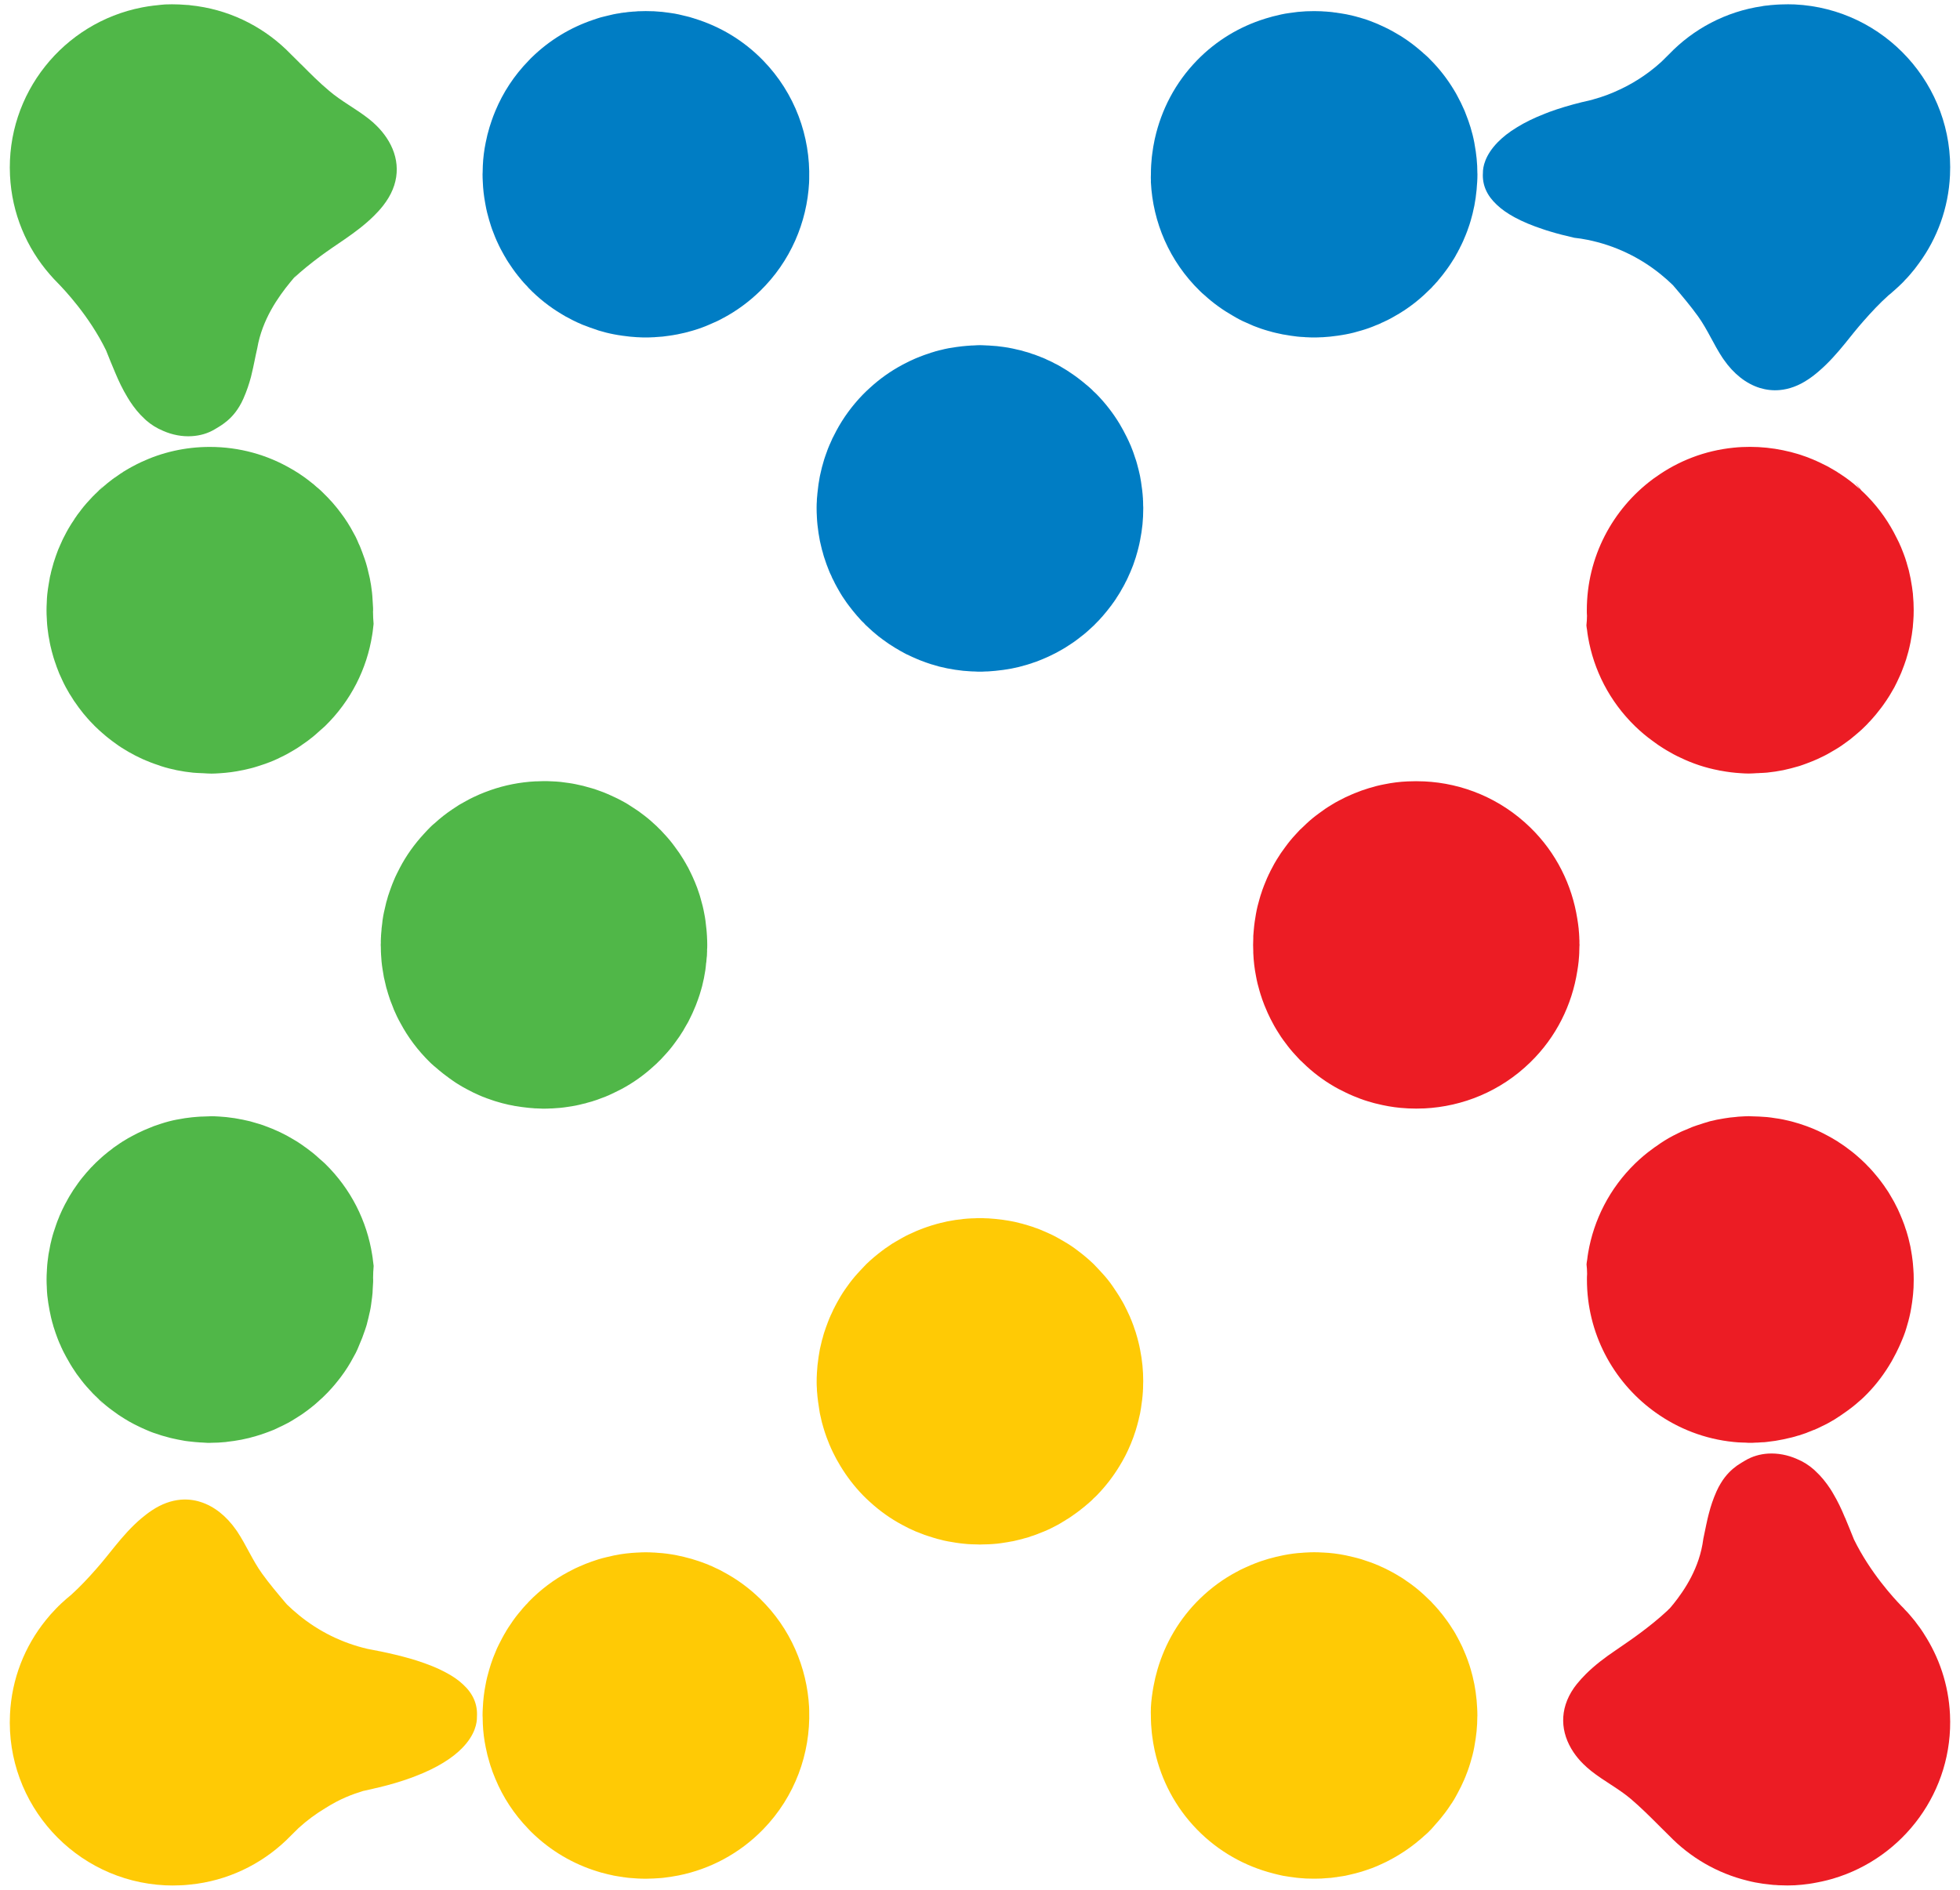
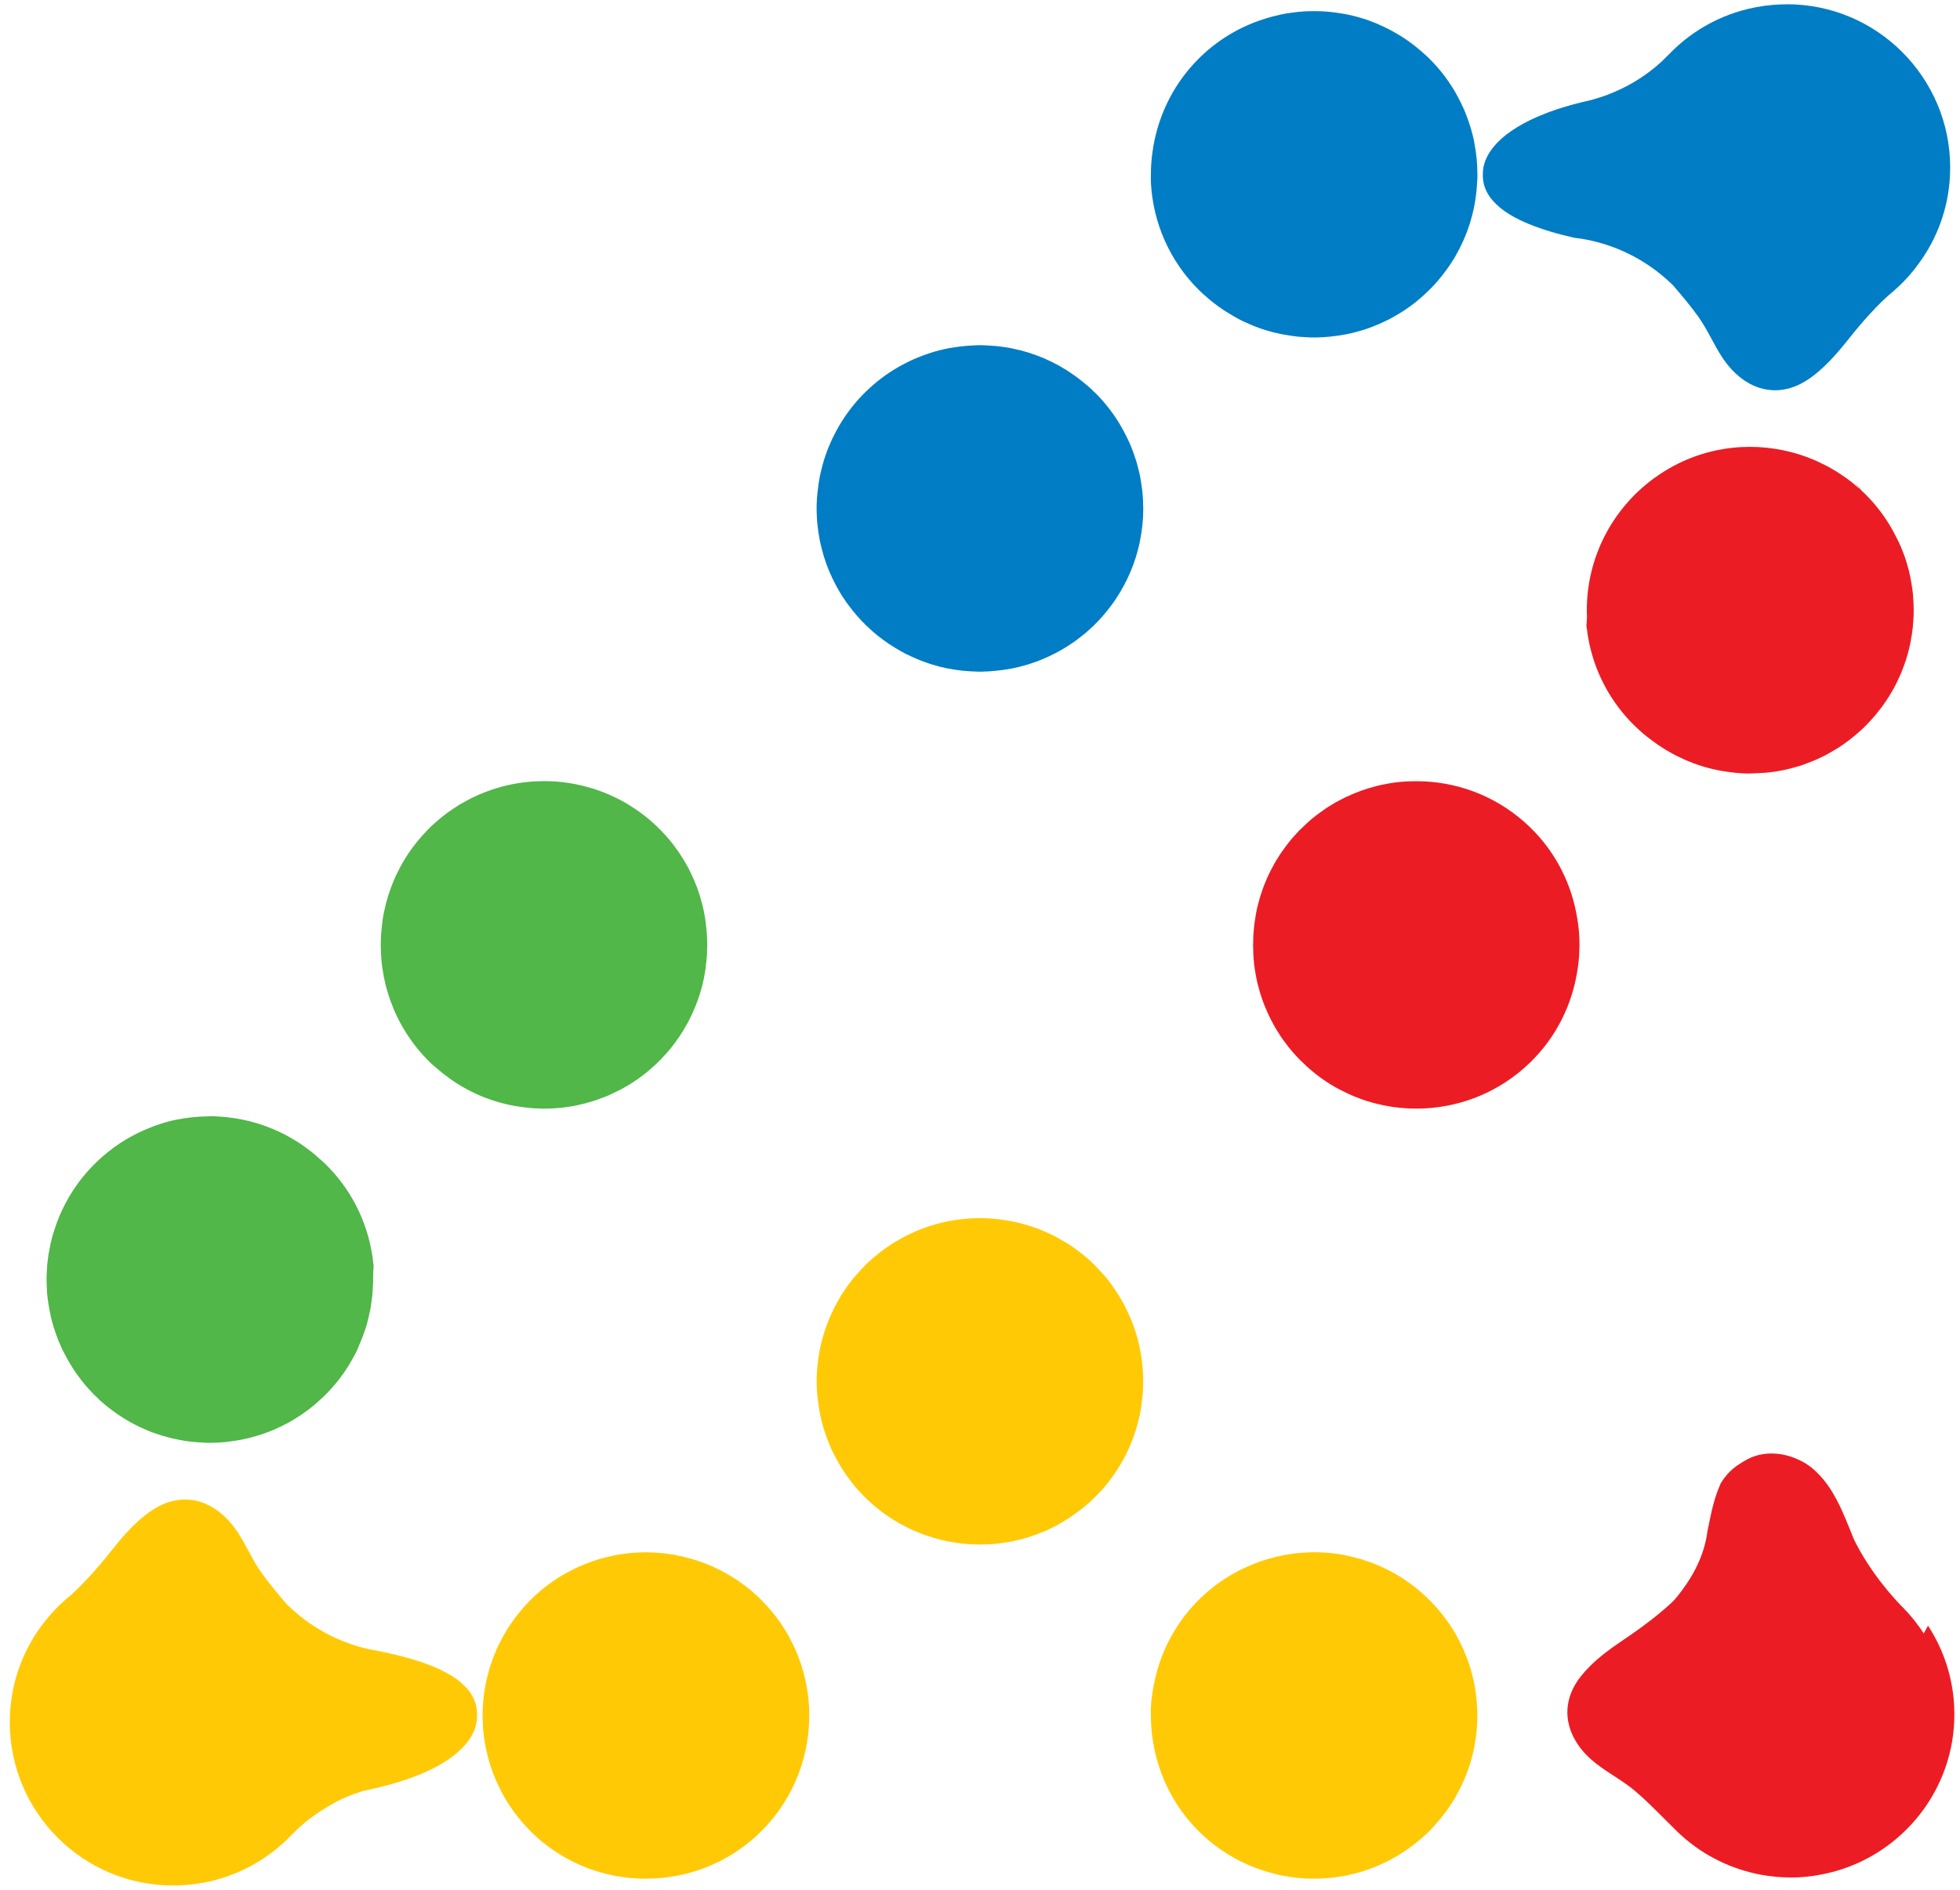
<svg xmlns="http://www.w3.org/2000/svg" id="Layer_1" x="0px" y="0px" width="238.11px" height="229.606px" viewBox="0 0 238.11 229.606" xml:space="preserve">
  <g>
    <path fill="#007DC4" d="M184.016,26.411c0.979,0.529,2.13,1.01,3.439,1.439c0.27,0.1,0.55,0.18,0.84,0.269 c0.92,0.281,1.91,0.531,2.96,0.771c0.54,0.059,1.08,0.139,1.61,0.25c3.27,0.66,6.33,2.1,8.95,4.24c0.01,0,0.01,0.01,0.02,0.02 c0.471,0.379,0.92,0.779,1.36,1.209c0.02,0.021,0.03,0.031,0.05,0.051c0.01,0,0.01,0.01,0.021,0.02 c0.05,0.061,0.1,0.121,0.149,0.18c0.01,0.01,0.01,0.01,0.021,0.021c0.979,1.148,1.96,2.318,2.85,3.549c1.15,1.6,1.9,3.43,2.99,5.07 c0.05,0.07,0.09,0.141,0.14,0.199c1.181,1.701,2.69,2.91,4.36,3.432c0.78,0.238,1.6,0.34,2.439,0.26 c1.12-0.101,2.28-0.51,3.431-1.281c0.47-0.309,0.91-0.65,1.33-1.02c1.17-1,2.189-2.16,3.16-3.35c0.75-0.93,1.489-1.871,2.279-2.76 c0.95-1.08,1.931-2.131,3-3.09c0.181-0.141,0.351-0.281,0.521-0.441c0.01-0.01,0.02-0.02,0.029-0.029 c0.03-0.029,0.07-0.061,0.11-0.09c0.21-0.189,0.42-0.371,0.62-0.561c0.04-0.039,0.09-0.09,0.13-0.129 c0.061-0.051,0.11-0.101,0.16-0.15c0.09-0.08,0.17-0.17,0.25-0.25c0.06-0.061,0.12-0.121,0.16-0.18 c0.22-0.211,0.42-0.441,0.62-0.67c0.399-0.451,0.779-0.932,1.13-1.432c2.2-3.01,3.56-6.67,3.75-10.649 c0.529-10.92-7.931-20.24-18.86-20.771c-0.541-0.023-1.074-0.02-1.604,0c-0.019,0.002-0.038,0-0.057,0 c-0.33,0.012-0.66,0.031-0.989,0.061c-0.2,0.01-0.391,0.031-0.58,0.061c-0.19,0.01-0.381,0.039-0.561,0.061 c-0.059,0.01-0.109,0.02-0.149,0.029c-4.44,0.65-8.381,2.769-11.33,5.84c-0.03,0.029-0.07,0.07-0.101,0.1 c-0.279,0.27-0.56,0.551-0.83,0.82c-0.91,0.83-1.88,1.561-2.899,2.199c-0.05,0.031-0.101,0.061-0.141,0.08 c-0.279,0.182-0.56,0.342-0.84,0.49c-0.06,0.041-0.12,0.07-0.189,0.102c-0.181,0.109-0.351,0.189-0.521,0.27 c-0.149,0.08-0.29,0.15-0.439,0.219h-0.011c-1.04,0.5-2.109,0.9-3.22,1.201c0,0.01-0.01,0.01-0.02,0 c-0.021,0.01-0.04,0.019-0.061,0.029c-0.04,0.01-0.08,0.019-0.12,0.031c-0.01,0-0.019,0-0.029,0.01 c-0.02,0.01-0.051,0.01-0.08,0.02c-0.32,0.08-0.65,0.16-0.98,0.23c-0.02,0-0.04,0.01-0.06,0.01c-1.5,0.369-2.82,0.769-3.971,1.189 c-0.189,0.07-0.369,0.141-0.54,0.211c-1.369,0.529-2.489,1.09-3.409,1.658c-1,0.602-1.761,1.221-2.341,1.811 c-1.579,1.611-1.819,3.051-1.81,3.721c-0.1,1.5,0.5,2.789,1.7,3.9C182.436,25.45,183.165,25.95,184.016,26.411z" />
    <path fill="#007DC4" d="M138.865,60.86c0-0.01,0-0.02,0-0.029c0-0.02,0-0.041-0.01-0.07c0-0.01,0-0.02,0-0.029 c-0.01-0.031-0.01-0.061,0-0.09c-0.01-0.211-0.03-0.432-0.05-0.65c0-0.031-0.011-0.061-0.011-0.09c-0.02-0.24-0.05-0.49-0.09-0.74 c-0.05-0.41-0.109-0.82-0.189-1.221v-0.01c-0.011-0.049-0.021-0.09-0.03-0.141c0,0,0,0,0-0.01c-0.05-0.219-0.1-0.43-0.15-0.648 c0-0.021,0-0.031-0.01-0.041c-0.05-0.221-0.11-0.43-0.17-0.65c-0.02-0.07-0.04-0.15-0.06-0.219 c-0.051-0.191-0.11-0.371-0.181-0.561c-0.06-0.201-0.13-0.4-0.2-0.6c-0.02-0.08-0.05-0.15-0.079-0.221 c-0.08-0.209-0.16-0.43-0.25-0.641c-0.011-0.049-0.03-0.09-0.061-0.129c0.01-0.01,0.01-0.01,0-0.01 c-0.137-0.32-0.283-0.635-0.437-0.947c-0.122-0.254-0.252-0.504-0.388-0.752c-0.005-0.01-0.008-0.019-0.016-0.031 c-0.15-0.279-0.311-0.561-0.47-0.83c-0.761-1.26-1.681-2.461-2.75-3.561c-0.13-0.129-0.261-0.26-0.391-0.369 c-0.16-0.17-0.319-0.33-0.489-0.471c-0.08-0.08-0.16-0.15-0.24-0.209c-0.066-0.061-0.138-0.107-0.204-0.166 c-0.128-0.109-0.253-0.219-0.386-0.324c-0.16-0.131-0.33-0.27-0.5-0.391c-0.023-0.02-0.052-0.039-0.076-0.059 c-0.29-0.221-0.584-0.428-0.884-0.627c-0.057-0.037-0.111-0.078-0.171-0.115c-0.1-0.068-0.199-0.139-0.3-0.199 c-0.019-0.01-0.04-0.029-0.059-0.039c-0.174-0.107-0.348-0.213-0.521-0.311c-0.045-0.025-0.085-0.057-0.129-0.08 c-0.14-0.09-0.279-0.17-0.42-0.24c-0.12-0.06-0.25-0.131-0.38-0.189c-0.15-0.09-0.31-0.17-0.47-0.24c0,0,0-0.01-0.01-0.01 c-0.12-0.061-0.25-0.121-0.381-0.17c-0.05-0.031-0.1-0.051-0.149-0.07c-0.021-0.02-0.03-0.02-0.05-0.029 c-0.11-0.051-0.23-0.102-0.341-0.15c-0.02-0.01-0.04-0.01-0.06-0.021c-0.09-0.039-0.17-0.068-0.26-0.1 c-0.021-0.02-0.03-0.02-0.05-0.02c-0.07-0.039-0.15-0.07-0.23-0.09c-0.08-0.041-0.17-0.07-0.26-0.1 c-0.12-0.051-0.24-0.09-0.36-0.121c-0.18-0.07-0.37-0.129-0.55-0.19c-0.05-0.01-0.09-0.029-0.13-0.039 c-0.09-0.031-0.18-0.051-0.26-0.07c-0.181-0.061-0.36-0.111-0.551-0.16c-0.08-0.01-0.149-0.031-0.229-0.051 c-0.24-0.061-0.49-0.119-0.74-0.17c-0.001,0-0.001,0-0.001,0c-0.38-0.08-0.762-0.152-1.148-0.199c-0.271-0.041-0.54-0.07-0.801-0.1 c-0.01,0-0.01,0-0.01,0c-0.047-0.006-0.094-0.006-0.141-0.01c-0.269-0.027-0.539-0.043-0.81-0.059c-0.017,0-0.033-0.002-0.05-0.002 c-0.016,0-0.022,0-0.024,0c-0.216-0.012-0.429-0.029-0.646-0.031c-0.12-0.01-0.23-0.01-0.35-0.01h-0.011c-0.12,0-0.229,0-0.35,0.01 c-0.147,0.002-0.29,0.021-0.437,0.025c-0.064,0.002-0.129,0.002-0.193,0.006c-0.01-0.01-0.03,0-0.04,0 c-0.195,0.008-0.391,0.027-0.586,0.043c-0.372,0.029-0.739,0.07-1.104,0.121c-0.063,0.01-0.127,0.014-0.189,0.025 c-0.092,0.01-0.181,0.031-0.272,0.045c-0.205,0.035-0.415,0.055-0.618,0.096c-0.319,0.059-0.63,0.129-0.93,0.209 c-0.08,0.02-0.15,0.041-0.229,0.051c-0.271,0.07-0.54,0.139-0.801,0.231c-0.05,0.01-0.1,0.019-0.14,0.039 c-0.19,0.061-0.37,0.119-0.55,0.19c-0.01,0-0.01,0-0.01,0c-0.07,0.021-0.15,0.051-0.23,0.08c-0.04,0.01-0.08,0.031-0.12,0.041 c-0.12,0.039-0.24,0.09-0.359,0.139c-0.021,0.012-0.03,0.012-0.04,0.021c-0.091,0.02-0.171,0.059-0.261,0.1 c-0.05,0.02-0.09,0.039-0.13,0.049c-0.02,0-0.04,0.012-0.06,0.021c-0.021,0.01-0.04,0.02-0.05,0.02c-0.011,0-0.011,0.01-0.011,0.01 c-0.029,0.01-0.05,0.02-0.08,0.029c-0.09,0.041-0.18,0.08-0.27,0.121c-0.18,0.08-0.35,0.16-0.521,0.24 c-0.27,0.129-0.529,0.26-0.79,0.4c-0.02,0.01-0.039,0.019-0.059,0.039c-0.01,0.01-0.01,0-0.01,0c-1.38,0.74-2.69,1.66-3.891,2.76 c-0.3,0.26-0.59,0.551-0.88,0.84c-1.3,1.34-2.38,2.82-3.22,4.391c-0.15,0.279-0.3,0.57-0.441,0.859 c-0.029,0.031-0.039,0.07-0.05,0.1c-0.1,0.211-0.189,0.42-0.279,0.631c-0.03,0.051-0.051,0.1-0.07,0.141c0,0,0,0,0,0.01 c-0.05,0.119-0.101,0.24-0.15,0.359c-0.02,0.041-0.04,0.08-0.05,0.131c-0.03,0.07-0.06,0.139-0.08,0.209 c0,0.031-0.01,0.051-0.02,0.07c-0.03,0.09-0.07,0.18-0.101,0.27c-0.04,0.121-0.08,0.23-0.12,0.34 c-0.08,0.221-0.149,0.451-0.21,0.67c-0.01,0.041-0.02,0.07-0.029,0.102c-0.021,0.068-0.04,0.148-0.061,0.219 c-0.069,0.211-0.12,0.43-0.17,0.65c-0.01,0.02-0.01,0.029-0.01,0.041c-0.05,0.219-0.101,0.43-0.15,0.648 c-0.002,0.01-0.003,0.019-0.004,0.029c-0.008,0.037-0.019,0.074-0.025,0.111c-0.123,0.625-0.207,1.258-0.271,1.896 c-0.002,0.027-0.008,0.055-0.01,0.084c0,0.029-0.01,0.059-0.01,0.09c-0.004,0.051-0.007,0.104-0.011,0.156 c-0.012,0.141-0.032,0.281-0.04,0.424c-0.01,0.061-0.01,0.109-0.01,0.17c0,0.02,0,0.039,0,0.061c0,0.019,0,0.039,0,0.059 c-0.02,0.25-0.03,0.49-0.03,0.74c0,0.061,0,0.109,0,0.17c0,0.33,0.011,0.65,0.03,0.971c0,0.02,0.01,0.029,0,0.049 c0.03,0.66,0.101,1.31,0.2,1.961c0.02,0.08,0.03,0.16,0.04,0.24c0.04,0.25,0.09,0.5,0.13,0.74c0.059,0.26,0.12,0.52,0.18,0.77 c0.011,0.029,0.011,0.061,0.021,0.08c0.01,0.051,0.03,0.1,0.03,0.15c0.04,0.109,0.069,0.219,0.1,0.33 c0.03,0.119,0.06,0.229,0.09,0.34c0.021,0.049,0.03,0.1,0.04,0.139c0.021,0.051,0.03,0.092,0.04,0.131 c0.09,0.26,0.17,0.52,0.26,0.77c0.011,0.019,0.021,0.051,0.021,0.07c0.02,0.02,0.029,0.051,0.029,0.07c0.011,0.01,0,0.01,0,0.01 c0.03,0.08,0.07,0.17,0.101,0.25c0.02,0.041,0.03,0.08,0.04,0.109c0.05,0.141,0.1,0.271,0.16,0.41 c0.069,0.18,0.149,0.361,0.239,0.531c0.011,0.029,0.03,0.068,0.051,0.109c0.04,0.119,0.1,0.24,0.159,0.359l0.011,0.01 c0.01,0.012,0.02,0.021,0.02,0.041c0.04,0.09,0.09,0.18,0.141,0.279c0.029,0.051,0.06,0.111,0.079,0.17 c0.03,0.07,0.061,0.131,0.101,0.191c0.03,0.049,0.07,0.109,0.09,0.17c0.05,0.08,0.09,0.16,0.13,0.229 c0.05,0.08,0.101,0.17,0.141,0.25c0.289,0.521,0.619,1.031,0.979,1.531c0.1,0.129,0.19,0.26,0.29,0.389 c0.12,0.16,0.25,0.33,0.38,0.49c0.07,0.09,0.14,0.18,0.22,0.271c0.03,0.039,0.07,0.078,0.101,0.119c0.08,0.1,0.17,0.209,0.26,0.311 c0.07,0.07,0.14,0.148,0.21,0.229c0.01,0.021,0.03,0.041,0.05,0.061c0.141,0.17,0.29,0.33,0.46,0.49l0.011,0.01h0.01 c0.06,0.07,0.12,0.131,0.18,0.189c0.05,0.07,0.12,0.131,0.18,0.191c0.12,0.119,0.25,0.24,0.37,0.34 c0.051,0.049,0.09,0.09,0.141,0.129c0.21,0.201,0.42,0.381,0.63,0.551c0.26,0.23,0.53,0.44,0.8,0.631 c0.01,0.01,0.03,0.02,0.04,0.029c0.02,0.029,0.05,0.049,0.08,0.061c0.229,0.17,0.46,0.34,0.7,0.5c0.22,0.148,0.449,0.289,0.68,0.43 c0.04,0.019,0.08,0.049,0.12,0.08c0,0,0,0,0.01,0c0.01,0,0.021,0.01,0.03,0.02c0.04,0.029,0.09,0.061,0.14,0.08 c0.141,0.09,0.28,0.17,0.42,0.25c0.061,0.029,0.13,0.07,0.19,0.1c0.06,0.041,0.12,0.07,0.18,0.1c0,0,0.01,0,0.01,0.01 c0.23,0.131,0.471,0.25,0.71,0.352c0.24,0.119,0.48,0.229,0.73,0.33c0.04,0.02,0.07,0.039,0.11,0.049 c0.04,0.02,0.069,0.031,0.109,0.051c0.021,0,0.04,0.01,0.061,0.02c0.08,0.041,0.149,0.07,0.229,0.1 c0.07,0.031,0.141,0.051,0.21,0.08c0.2,0.08,0.41,0.16,0.62,0.23c0.021,0.01,0.04,0.01,0.061,0.02 c0.189,0.07,0.38,0.131,0.56,0.189c0.05,0.012,0.11,0.031,0.16,0.041c0.04,0.01,0.09,0.02,0.13,0.039 c0.22,0.07,0.441,0.131,0.65,0.191c0.319,0.07,0.64,0.15,0.97,0.219c0.32,0.061,0.64,0.121,0.97,0.17 c0.66,0.102,1.32,0.17,1.99,0.201h0.01c0.12,0,0.25,0.01,0.38,0.01c0.21,0.02,0.431,0.02,0.641,0.02s0.43,0,0.64-0.02 c0.12,0,0.25-0.01,0.38-0.01c0.28-0.02,0.57-0.041,0.86-0.07c0.004-0.002,0.009-0.002,0.013-0.002 c0.3-0.027,0.596-0.063,0.892-0.105c0.009-0.002,0.017-0.002,0.025-0.002c0.309-0.041,0.61-0.09,0.92-0.15 c0.04-0.01,0.08-0.01,0.12-0.02c0.58-0.111,1.15-0.25,1.71-0.42c0.059-0.012,0.12-0.031,0.18-0.051 c0.17-0.051,0.341-0.1,0.511-0.16c0.05-0.01,0.09-0.029,0.13-0.051c0.08-0.029,0.16-0.059,0.239-0.08 c0.061-0.019,0.12-0.039,0.181-0.059h0.01c0.11-0.041,0.22-0.09,0.33-0.131c0.15-0.061,0.29-0.119,0.441-0.18 c0.029,0,0.05-0.01,0.079-0.029c0.03-0.01,0.051-0.021,0.08-0.041c0.011,0.01,0.011,0,0.011,0c0.279-0.119,0.56-0.24,0.84-0.379 c0.24-0.111,0.479-0.23,0.71-0.352c0.019-0.01,0.04-0.02,0.06-0.039c0.01,0,0.03,0,0.04-0.02c0.02-0.01,0.03-0.021,0.04-0.021 c0.021-0.01,0.04-0.019,0.05-0.029c0.1-0.061,0.2-0.109,0.29-0.16c0.13-0.08,0.261-0.15,0.38-0.219 c0.021-0.012,0.051-0.021,0.07-0.041c0.021-0.02,0.03-0.02,0.04-0.029c0.01,0.01,0.01,0,0.01,0c0.011,0,0.011,0,0.021-0.01 c0.26-0.17,0.519-0.33,0.769-0.5c0.271-0.17,0.53-0.361,0.79-0.561c0.021,0,0.03-0.01,0.04-0.029c0.49-0.361,0.97-0.75,1.431-1.182 c0.05-0.029,0.09-0.08,0.14-0.129c0.12-0.1,0.25-0.221,0.37-0.34c0.06-0.061,0.13-0.121,0.18-0.191 c0.07-0.059,0.14-0.119,0.18-0.189c0,0,0.02,0,0.02-0.01c0.16-0.16,0.32-0.32,0.46-0.49c0.03-0.02,0.05-0.039,0.05-0.061 c0.08-0.08,0.15-0.148,0.21-0.229c0.09-0.102,0.18-0.211,0.26-0.311c0.03-0.041,0.07-0.08,0.101-0.119 c0.069-0.092,0.149-0.182,0.22-0.271c0.12-0.16,0.25-0.32,0.37-0.479c0.05-0.051,0.09-0.102,0.11-0.15 c0.1-0.121,0.189-0.25,0.279-0.381c0.03-0.029,0.051-0.061,0.061-0.1c0.05-0.041,0.08-0.09,0.1-0.141l0.01-0.01 c0.061-0.09,0.12-0.17,0.16-0.26c0.03-0.02,0.05-0.051,0.05-0.07c0.101-0.16,0.2-0.311,0.301-0.469 c0.029-0.041,0.05-0.092,0.08-0.141c0.04-0.041,0.06-0.08,0.069-0.121c0.08-0.139,0.17-0.289,0.25-0.439 c0.03-0.039,0.05-0.08,0.08-0.129c0.03-0.051,0.061-0.111,0.08-0.17h0.01c0.07-0.131,0.13-0.262,0.19-0.391 c0.04-0.041,0.06-0.08,0.07-0.131c0.04-0.049,0.06-0.1,0.079-0.16c0.07-0.119,0.12-0.25,0.171-0.369 c0.02-0.041,0.029-0.07,0.05-0.109c0.069-0.131,0.13-0.271,0.18-0.4c0.08-0.18,0.15-0.359,0.22-0.541 c0.051-0.119,0.091-0.24,0.141-0.359c0,0-0.011,0,0-0.01c0.02-0.041,0.029-0.09,0.05-0.141c0.09-0.25,0.18-0.51,0.26-0.77 c0,0,0,0,0-0.01c0.021-0.051,0.03-0.1,0.04-0.141c0.101-0.32,0.18-0.629,0.26-0.939c0.08-0.311,0.15-0.631,0.21-0.949 c0.131-0.641,0.221-1.281,0.29-1.922c0.061-0.629,0.091-1.27,0.091-1.908c0-0.061,0-0.121,0-0.191c0-0.049,0-0.109-0.011-0.16 C138.875,61.261,138.875,61.061,138.865,60.86z" />
-     <path fill="#50B748" d="M7.016,34.382c0.739,0.76,3.819,3.979,5.87,8.189c0.359,0.879,0.71,1.799,1.109,2.709 c0.43,1.031,0.91,2.041,1.49,2.99c0.09,0.16,0.189,0.32,0.29,0.471c0.51,0.779,1.09,1.51,1.78,2.141 c0.06,0.059,0.119,0.119,0.189,0.18c0.601,0.529,1.311,0.969,2.08,1.289c1.09,0.48,2.311,0.721,3.49,0.641 c0.97-0.061,1.92-0.32,2.769-0.83c0.28-0.17,0.641-0.371,1.03-0.65c0.63-0.449,1.35-1.1,1.97-2.141c0.17-0.279,0.34-0.6,0.49-0.949 c0.42-0.949,0.7-1.82,0.92-2.641c0.021-0.1,0.05-0.199,0.07-0.299c0.269-1.08,0.439-2.1,0.689-3.17c0.601-3.51,2.561-6.25,4-8.01 c0.141-0.17,0.28-0.342,0.41-0.49c1.021-0.961,2.12-1.83,3.24-2.67c0.96-0.711,1.95-1.371,2.93-2.041 c1.261-0.869,2.5-1.789,3.58-2.859c0.41-0.4,0.79-0.82,1.141-1.269c0.119-0.15,0.229-0.301,0.33-0.451 c1.84-2.639,1.649-5.449,0.069-7.799c-0.34-0.5-0.729-0.981-1.189-1.432c-0.301-0.299-0.62-0.59-0.971-0.859 c-1.55-1.221-3.31-2.119-4.81-3.4c-1.17-0.978-2.25-2.059-3.33-3.148c-0.13-0.111-0.26-0.24-0.38-0.371 c-0.31-0.311-0.62-0.609-0.93-0.92c-2.971-3.08-6.931-5.209-11.391-5.85c-0.01-0.01-0.03-0.01-0.06-0.01 c-0.221-0.031-0.45-0.061-0.681-0.08C23.045,0.62,22.865,0.6,22.686,0.6c-0.32-0.029-0.63-0.049-0.95-0.061 c-0.014,0-0.028,0-0.043,0c-0.537-0.02-1.077-0.025-1.627,0c-0.354,0.018-0.697,0.068-1.045,0.104 c-0.127,0.014-0.254,0.023-0.38,0.039c-0.45,0.055-0.894,0.125-1.334,0.209c-0.024,0.004-0.047,0.01-0.07,0.014 C7.72,2.755,0.732,11.356,1.215,21.311c0.221,4.629,2.021,8.82,4.87,12.07C6.386,33.731,6.695,34.061,7.016,34.382z M35.755,33.7 c-0.09,0.07-0.159,0.15-0.229,0.23c0.19-0.199,0.37-0.41,0.56-0.619c-0.09,0.109-0.18,0.219-0.29,0.34 C35.775,33.661,35.766,33.681,35.755,33.7z" />
    <path fill="#FFCA05" d="M54.115,203.181c-0.979-0.529-2.15-0.99-3.479-1.42c-0.28-0.09-0.57-0.17-0.86-0.26 c-1.101-0.311-2.3-0.6-3.601-0.869c-0.01,0-0.02,0-0.02,0c-0.33-0.07-0.67-0.141-1.02-0.201c-0.171-0.039-0.341-0.07-0.511-0.1 c-3.04-0.711-5.88-2.1-8.33-4.109c-0.01,0-0.01-0.012-0.02-0.021c-0.47-0.379-0.92-0.779-1.36-1.209h-0.01 c-0.02-0.02-0.04-0.041-0.06-0.07c-0.04-0.051-0.091-0.109-0.15-0.17c-0.98-1.16-1.98-2.34-2.87-3.58c-1.15-1.6-1.9-3.43-2.99-5.07 c-0.04-0.07-0.09-0.129-0.13-0.189c-1.189-1.711-2.7-2.92-4.38-3.44c-0.76-0.24-1.559-0.33-2.38-0.262 c-1.14,0.102-2.309,0.512-3.48,1.291c-0.46,0.301-0.89,0.641-1.31,0.99c-1.18,1-2.21,2.17-3.19,3.379 c-0.75,0.92-1.479,1.861-2.27,2.75c-0.97,1.111-1.97,2.17-3.059,3.16c-0.011,0.021-0.03,0.031-0.04,0.031 c-0.15,0.129-0.301,0.26-0.45,0.379c-0.03,0.031-0.07,0.061-0.11,0.09c-0.21,0.191-0.42,0.371-0.62,0.561 c-0.06,0.061-0.109,0.109-0.17,0.17c-0.08,0.07-0.16,0.141-0.229,0.221c-0.051,0.049-0.091,0.09-0.141,0.139 c-0.05,0.051-0.1,0.102-0.14,0.15c-0.41,0.42-0.811,0.871-1.18,1.34c-2.54,3.15-4.141,7.1-4.341,11.441 c-0.529,10.92,7.921,20.229,18.851,20.76c0.6,0.029,1.189,0.029,1.78,0c0.159,0,0.31-0.01,0.47-0.021 c0.22-0.02,0.439-0.029,0.67-0.059c0.32-0.031,0.63-0.07,0.95-0.111c4.46-0.639,8.43-2.77,11.41-5.85 c0.31-0.311,0.619-0.609,0.93-0.92c1.02-0.93,2.13-1.75,3.29-2.439c1.74-1.1,3.18-1.641,4.57-2.07c0.02,0,0.039-0.01,0.069-0.01 c0.351-0.08,0.7-0.15,1.03-0.23c0.21-0.061,0.43-0.1,0.65-0.15c1.51-0.359,2.84-0.76,4-1.18c0.18-0.07,0.359-0.129,0.529-0.199 c1.37-0.52,2.5-1.08,3.42-1.641c1-0.609,1.761-1.221,2.33-1.811c1.59-1.629,1.79-3.08,1.78-3.76c0.1-1.529-0.47-2.83-1.67-3.939 C55.695,204.12,54.976,203.632,54.115,203.181z" />
    <path fill="#FFCA05" d="M98.295,207.431c-0.26-4.83-2.25-9.57-5.97-13.199c-1.35-1.311-2.84-2.391-4.42-3.23 c-0.28-0.17-0.57-0.311-0.86-0.439c-0.06-0.021-0.109-0.051-0.17-0.08c-0.229-0.121-0.46-0.221-0.7-0.311 c-0.01-0.01-0.01-0.01-0.02-0.01c-0.11-0.061-0.22-0.1-0.33-0.141c-0.08-0.029-0.15-0.061-0.22-0.08 c-0.12-0.049-0.23-0.09-0.34-0.129c-0.12-0.041-0.23-0.08-0.341-0.121c-0.079-0.02-0.149-0.049-0.22-0.07 c-0.2-0.068-0.399-0.129-0.6-0.189c-0.03-0.01-0.061-0.019-0.09-0.029c-0.29-0.08-0.58-0.16-0.88-0.23 c-0.011,0-0.021-0.01-0.03-0.01c-0.3-0.07-0.61-0.141-0.92-0.201c-0.761-0.148-1.55-0.26-2.34-0.299 c-0.101-0.02-0.19-0.02-0.29-0.02c-0.051-0.01-0.11-0.021-0.16-0.01c-0.311-0.021-0.62-0.031-0.94-0.031 c-0.319,0-0.63,0.01-0.939,0.031c-0.021,0.01-0.051,0.01-0.08,0c-0.96,0.049-1.91,0.158-2.83,0.35 c-0.32,0.07-0.63,0.139-0.95,0.219c-0.31,0.07-0.63,0.16-0.94,0.25c-0.279,0.09-0.56,0.182-0.84,0.281 c-0.479,0.17-0.96,0.359-1.43,0.57c-0.2,0.08-0.39,0.17-0.58,0.26c-0.29,0.139-0.57,0.289-0.85,0.439 c-1.721,0.92-3.33,2.119-4.761,3.59c-0.08,0.08-0.159,0.17-0.229,0.26c-0.03,0.02-0.05,0.041-0.06,0.061 c-0.05,0.029-0.079,0.07-0.1,0.1c-0.04,0.029-0.07,0.07-0.08,0.1c-0.08,0.07-0.149,0.141-0.21,0.221 c-0.01,0.01-0.03,0.029-0.03,0.039c-0.069,0.061-0.12,0.131-0.159,0.191c-0.511,0.58-0.971,1.18-1.37,1.799 c-0.17,0.24-0.33,0.49-0.49,0.75c-0.021,0.021-0.04,0.051-0.04,0.08c-0.16,0.26-0.32,0.531-0.46,0.801 c-0.15,0.27-0.29,0.539-0.42,0.811c-0.17,0.33-0.32,0.67-0.45,1.01c-0.09,0.199-0.17,0.41-0.25,0.609 c-0.09,0.25-0.18,0.49-0.26,0.74c-0.08,0.24-0.15,0.48-0.221,0.721c-0.18,0.6-0.329,1.209-0.439,1.828 c-0.18,0.91-0.29,1.842-0.33,2.791c-0.02,0.311-0.03,0.619-0.03,0.939c0,0.07,0,0.141,0.011,0.211c0,0.27,0.01,0.529,0.02,0.809 c0.04,0.961,0.16,1.91,0.35,2.83c0.07,0.32,0.141,0.631,0.21,0.951c0.08,0.311,0.171,0.619,0.261,0.93 c0.069,0.25,0.149,0.49,0.239,0.73c0.06,0.199,0.131,0.4,0.21,0.59c0.08,0.219,0.171,0.439,0.261,0.65 c0.91,2.199,2.25,4.26,4,6.068c0.02,0.031,0.05,0.061,0.09,0.092c0.1,0.119,0.22,0.229,0.33,0.34c2.319,2.26,5.06,3.84,7.96,4.729 c0.31,0.102,0.62,0.191,0.939,0.262c0.25,0.068,0.5,0.129,0.761,0.18c0.1,0.029,0.199,0.049,0.3,0.07 c0.189,0.039,0.39,0.068,0.59,0.1c0.17,0.029,0.35,0.059,0.53,0.08c0.05,0.02,0.1,0.02,0.149,0.02c0.24,0.039,0.49,0.07,0.74,0.09 c0.01,0,0.021,0,0.04,0c0.17,0.02,0.35,0.029,0.53,0.039c0.1,0.012,0.2,0.021,0.29,0.021c0.31,0.02,0.62,0.02,0.939,0.029 c0.03,0,0.07,0,0.11,0c0.63-0.01,1.26-0.039,1.89-0.09c0.021-0.01,0.03-0.01,0.04,0c0.021-0.01,0.05-0.02,0.07-0.01 c0.33-0.041,0.66-0.09,0.99-0.131c0.319-0.059,0.649-0.109,0.97-0.17c3.78-0.76,7.37-2.629,10.26-5.59 c3.891-4,5.75-9.24,5.601-14.43c0-0.119-0.011-0.24-0.011-0.359C98.285,207.46,98.285,207.45,98.295,207.431z" />
    <path fill="#EC1C24" d="M232.485,74.132c0-0.631-0.03-1.25-0.09-1.871v-0.01c-0.01-0.051-0.01-0.1-0.01-0.15 c-0.03-0.26-0.061-0.51-0.101-0.77c-0.02-0.141-0.04-0.279-0.07-0.42c-0.029-0.201-0.06-0.4-0.1-0.59 c-0.06-0.311-0.13-0.621-0.2-0.92c-0.01-0.031-0.02-0.061-0.02-0.09c-0.021-0.061-0.04-0.121-0.05-0.18 c-0.02-0.07-0.04-0.141-0.061-0.211c-0.04-0.141-0.08-0.279-0.12-0.42c0-0.01,0-0.02-0.01-0.029c-0.01-0.07-0.03-0.141-0.06-0.211 c-0.091-0.311-0.19-0.619-0.311-0.92c-0.05-0.119-0.09-0.23-0.13-0.34c-0.06-0.15-0.12-0.301-0.18-0.449 c-0.011-0.041-0.02-0.08-0.051-0.121c-0.029-0.07-0.059-0.129-0.09-0.199c-0.08-0.201-0.17-0.391-0.27-0.58 c-0.049-0.102-0.101-0.199-0.15-0.301c-0.889-1.813-2.063-3.521-3.55-5.049c-0.23-0.24-0.46-0.461-0.7-0.682 c-0.02-0.02-0.029-0.029-0.04-0.039c-0.17-0.211-0.34-0.42-0.5-0.631c0-0.01,0-0.01-0.01-0.01c-0.07-0.1-0.15-0.189-0.22-0.289 c0.04,0.07,0.08,0.129,0.13,0.199c0.14,0.211,0.29,0.41,0.439,0.59c-0.06-0.059-0.109-0.109-0.17-0.139 c-0.689-0.631-1.42-1.191-2.189-1.682c-0.08-0.068-0.16-0.119-0.25-0.16c-0.141-0.109-0.28-0.189-0.42-0.27 c-0.04-0.02-0.07-0.039-0.101-0.059c-0.22-0.131-0.449-0.262-0.68-0.391c-0.02-0.02-0.03-0.031-0.05-0.031 c-0.01,0-0.01,0-0.021-0.01h-0.01c-0.01-0.02-0.03-0.029-0.05-0.029c0,0,0-0.01-0.01-0.01c-0.25-0.131-0.511-0.26-0.771-0.381 c-0.01-0.01-0.03-0.02-0.04-0.02c-0.14-0.07-0.28-0.141-0.43-0.199c-0.101-0.06-0.2-0.101-0.311-0.141 c-0.029-0.01-0.069-0.029-0.1-0.039c0,0-0.01-0.012-0.02-0.012c0,0,0-0.01-0.011-0.01c-0.109-0.049-0.239-0.1-0.359-0.139 c-0.04-0.021-0.07-0.041-0.11-0.041c-0.01-0.01-0.02-0.02-0.03-0.02c-0.12-0.051-0.239-0.09-0.359-0.141 c-0.02,0-0.03-0.01-0.04-0.01c-0.021-0.01-0.04-0.02-0.061-0.02c-0.029-0.02-0.05-0.031-0.08-0.031c-0.01,0-0.01,0-0.01,0 c-0.06-0.029-0.11-0.049-0.17-0.059c-0.17-0.07-0.35-0.121-0.52-0.18c-0.011,0.01-0.011,0.01-0.011,0 c-0.01,0-0.02-0.012-0.029-0.012c-0.051-0.02-0.11-0.029-0.16-0.049c-0.09-0.029-0.19-0.061-0.29-0.08 c-0.13-0.041-0.26-0.07-0.391-0.109c-0.02,0-0.029,0-0.04-0.012c-0.039-0.01-0.069-0.02-0.1-0.029 c-0.228-0.059-0.46-0.105-0.69-0.156c-0.076-0.018-0.153-0.037-0.23-0.053c-0.012-0.004-0.024-0.004-0.036-0.008 c-1.29-0.266-2.625-0.412-3.994-0.412c-0.68,0-1.35,0.029-2.01,0.1c-3.5,0.35-6.74,1.619-9.47,3.58c-0.13,0.08-0.26,0.18-0.38,0.27 c-4.841,3.619-7.98,9.4-7.98,15.9c0,0.23,0,0.449,0.021,0.68c0,0.391-0.03,0.779-0.07,1.16c0.02,0.189,0.04,0.379,0.08,0.57 c0.03,0.279,0.07,0.57,0.12,0.85c0.68,3.98,2.59,7.789,5.7,10.82c0.68,0.66,1.39,1.26,2.13,1.789c0.18,0.141,0.359,0.27,0.55,0.4 c0.08,0.051,0.149,0.1,0.23,0.16c0.051,0.039,0.11,0.07,0.16,0.1c0.01,0,0.01,0.01,0.01,0.01c0.261,0.17,0.521,0.34,0.78,0.49 c0.54,0.32,1.101,0.631,1.68,0.891c1.45,0.699,3,1.219,4.631,1.529c0.09,0.031,0.18,0.041,0.27,0.051 c0.79,0.15,1.59,0.25,2.41,0.299c0.18,0.01,0.36,0.021,0.54,0.031c0.02,0,0.04,0,0.06,0c0.12,0,0.25,0.01,0.37,0.01 c0.339,0.002,0.673-0.031,1.009-0.047c0.044-0.002,0.088-0.002,0.132-0.004c0.01,0,0.029,0,0.05,0 c0.025-0.002,0.051-0.006,0.076-0.008c0.322-0.018,0.646-0.021,0.965-0.055c0.666-0.067,1.324-0.168,1.969-0.297 c0.63-0.131,1.25-0.301,1.87-0.48c0.03-0.01,0.07-0.02,0.1-0.029c0.28-0.1,0.57-0.189,0.851-0.301c0.279-0.1,0.569-0.219,0.85-0.33 c0.03-0.01,0.05-0.02,0.08-0.039c0.28-0.111,0.56-0.24,0.84-0.381c0.28-0.129,0.561-0.27,0.83-0.42 c0.02-0.01,0.04-0.02,0.061-0.039c0.119-0.07,0.25-0.141,0.369-0.211c0.041-0.023,0.09-0.055,0.139-0.082 c0.097-0.057,0.196-0.105,0.292-0.168c0.55-0.32,1.069-0.68,1.58-1.07c0.17-0.119,0.33-0.24,0.489-0.379 c0.08-0.061,0.16-0.131,0.24-0.201c0.01,0,0.03-0.01,0.04-0.029c0.16-0.131,0.32-0.269,0.48-0.41c0.25-0.209,0.5-0.439,0.739-0.68 c0.2-0.189,0.391-0.381,0.561-0.58c0.1-0.09,0.189-0.189,0.26-0.279c0.03-0.021,0.05-0.041,0.061-0.061 c0.359-0.4,0.71-0.82,1.039-1.26c0.051-0.051,0.091-0.111,0.141-0.18c0.18-0.24,0.359-0.49,0.53-0.75 c0.01-0.012,0.02-0.012,0.02-0.021c0.14-0.209,0.28-0.43,0.42-0.648c0.09-0.15,0.18-0.291,0.26-0.441 c0.12-0.19,0.23-0.389,0.341-0.59c0.21-0.4,0.409-0.811,0.59-1.219c0.1-0.201,0.18-0.41,0.27-0.611 c0.12-0.299,0.23-0.59,0.34-0.889c0.09-0.25,0.181-0.512,0.261-0.762c0.01-0.08,0.04-0.148,0.06-0.219 c0.07-0.221,0.13-0.439,0.19-0.66c0.1-0.381,0.18-0.76,0.26-1.141c0.03-0.189,0.069-0.389,0.1-0.59 c0.01-0.049,0.02-0.109,0.03-0.17c0.01-0.029,0.02-0.061,0.02-0.1c0.04-0.279,0.07-0.561,0.11-0.84c0.01-0.051,0.01-0.1,0.02-0.15 c0-0.019,0-0.039,0-0.07c0.02-0.199,0.039-0.4,0.05-0.6c0.01-0.051,0.01-0.109,0.01-0.16c0.01-0.061,0.01-0.119,0.01-0.17 c0.01-0.119,0.01-0.24,0.02-0.359c0-0.201,0-0.41,0.01-0.611C232.485,74.181,232.485,74.151,232.485,74.132z" />
    <path fill="#50B748" d="M59.425,133.54c0.11,0.041,0.221,0.08,0.341,0.121c0.25,0.09,0.51,0.17,0.769,0.24 c0.03,0.01,0.061,0.02,0.101,0.029c0.26,0.08,0.529,0.15,0.81,0.211c0.1,0.029,0.21,0.049,0.32,0.08 c0.189,0.039,0.38,0.08,0.569,0.109c0.11,0.029,0.221,0.051,0.33,0.061c0.031,0.006,0.063,0.008,0.095,0.014 c0.393,0.068,0.788,0.123,1.188,0.164c0.089,0.01,0.179,0.025,0.268,0.031c0.08,0.01,0.15,0.02,0.23,0.02 c0.12,0.014,0.231,0.02,0.346,0.027c0.049,0.002,0.096,0.01,0.145,0.014c0.01,0,0.02,0,0.029,0h0.011 c0.029,0.01,0.05,0.01,0.069,0.01c0.021-0.01,0.051-0.01,0.07,0c0.021-0.01,0.04-0.01,0.059,0c0.021,0,0.03,0,0.051,0 c0.18,0,0.35,0.01,0.529,0.02c0.051,0.01,0.101,0.01,0.15,0.01c0.06,0,0.11,0,0.17,0c0.29,0,0.59-0.01,0.88-0.029 c0.05,0,0.09,0,0.141,0c0.64-0.029,1.27-0.09,1.89-0.189c0.32-0.041,0.64-0.1,0.96-0.16c0.29-0.061,0.58-0.121,0.86-0.201 c0.069-0.01,0.14-0.029,0.22-0.049c0.08-0.01,0.149-0.031,0.22-0.061c0.04-0.01,0.08-0.02,0.13-0.039 c0.021,0,0.05-0.012,0.08-0.021c0.17-0.039,0.34-0.09,0.51-0.139c0.011-0.01,0.011-0.01,0.011-0.01 c0.37-0.111,0.729-0.23,1.09-0.381c0.07-0.02,0.14-0.051,0.22-0.08c0.15-0.051,0.3-0.109,0.45-0.18c0.02,0,0.04-0.01,0.06-0.02 c0-0.01,0-0.01,0.011-0.01c0.109-0.041,0.21-0.08,0.319-0.141c0.19-0.08,0.37-0.17,0.55-0.26c0.2-0.09,0.381-0.18,0.57-0.281 c0.101-0.049,0.2-0.1,0.29-0.148c1.38-0.74,2.68-1.66,3.88-2.762c0.23-0.199,0.471-0.42,0.69-0.658 c0.069-0.051,0.13-0.121,0.189-0.182c0.16-0.17,0.32-0.34,0.471-0.51c0.439-0.469,0.84-0.959,1.21-1.469 c0.39-0.512,0.739-1.031,1.06-1.561c0.01-0.01,0.01-0.01,0.01-0.02c0,0,0.011,0,0-0.01c0.15-0.25,0.301-0.512,0.45-0.781 c0.03-0.029,0.04-0.061,0.05-0.09c0.03-0.029,0.04-0.07,0.061-0.1c0.12-0.23,0.24-0.471,0.35-0.711 c0.12-0.24,0.23-0.479,0.33-0.729c0.08-0.17,0.15-0.34,0.22-0.512c0.03-0.068,0.051-0.139,0.08-0.209 c0.08-0.199,0.16-0.41,0.23-0.619c0.01-0.021,0.01-0.041,0.02-0.061c0.07-0.189,0.13-0.381,0.19-0.561c0-0.01,0-0.01,0-0.01 c0.1-0.31,0.18-0.619,0.27-0.93c0.08-0.32,0.15-0.641,0.221-0.971c0.06-0.32,0.12-0.641,0.17-0.969 c0.046-0.283,0.064-0.574,0.093-0.861c0.025-0.094,0.037-0.186,0.037-0.279c0.01-0.121,0.02-0.24,0.03-0.35 c0.029-0.17,0.04-0.34,0.04-0.51c0-0.031,0-0.051,0-0.07c0-0.021,0-0.031,0-0.041c0-0.01,0-0.01,0-0.01 c0.01-0.07,0.019-0.15,0.01-0.221c0-0.039,0-0.068,0-0.1c0-0.02,0-0.039,0-0.049c0.02-0.17,0.02-0.352,0.02-0.521 c0-0.039,0-0.09,0-0.129c0-0.301-0.01-0.6-0.029-0.891v-0.01c0-0.02,0-0.029,0-0.051c-0.011-0.189-0.021-0.379-0.04-0.58 c0-0.039-0.011-0.078-0.011-0.119c-0.01-0.07-0.01-0.15-0.02-0.23c-0.004-0.035-0.01-0.07-0.015-0.107 c-0.054-0.586-0.126-1.17-0.245-1.742c-0.11-0.619-0.261-1.23-0.44-1.83c-0.06-0.23-0.13-0.459-0.21-0.689 c-0.06-0.189-0.12-0.371-0.19-0.551v-0.01c-0.04-0.109-0.09-0.221-0.13-0.33c-0.069-0.17-0.13-0.33-0.199-0.5 c-0.011-0.039-0.03-0.07-0.051-0.109c-0.12-0.281-0.239-0.561-0.38-0.84c-0.109-0.24-0.229-0.481-0.35-0.711 c-0.021-0.029-0.03-0.07-0.061-0.1c-0.01-0.029-0.02-0.061-0.05-0.09c-0.14-0.26-0.28-0.51-0.43-0.75 c0-0.01-0.01-0.029-0.021-0.041c0-0.01,0-0.01-0.01-0.019c-0.32-0.529-0.67-1.049-1.06-1.559c-0.37-0.512-0.771-1-1.21-1.471 c-0.15-0.17-0.311-0.34-0.471-0.51c-0.06-0.061-0.12-0.131-0.189-0.18c-0.22-0.24-0.46-0.461-0.69-0.66 c-0.47-0.441-0.96-0.84-1.47-1.211c-0.24-0.189-0.48-0.359-0.72-0.51c-0.28-0.189-0.57-0.369-0.86-0.561 c-0.02-0.01-0.03-0.02-0.04-0.029c-0.29-0.17-0.57-0.34-0.87-0.49c-0.26-0.141-0.51-0.27-0.78-0.391 c-0.21-0.1-0.42-0.199-0.63-0.289c-0.08-0.041-0.159-0.08-0.25-0.109c-0.04-0.021-0.08-0.041-0.12-0.051 c-0.239-0.109-0.489-0.199-0.739-0.289c-0.061-0.021-0.12-0.041-0.17-0.061c-0.271-0.1-0.53-0.189-0.801-0.27 c-0.079-0.031-0.17-0.051-0.25-0.07c-0.579-0.18-1.159-0.32-1.77-0.441c-0.28-0.059-0.559-0.109-0.85-0.148 c-0.33-0.051-0.65-0.09-0.98-0.131c-0.34-0.029-0.67-0.061-1.01-0.07c-0.021,0-0.03,0-0.04,0c-0.33-0.02-0.66-0.029-0.99-0.029 c-0.11,0-0.21,0-0.32,0.01c-0.189,0.01-0.38,0.01-0.58,0.02c-0.02,0-0.039,0-0.059,0c-0.03,0-0.06,0-0.09,0 c-1.88,0.1-3.69,0.461-5.39,1.051c-0.261,0.09-0.511,0.18-0.761,0.279c-0.22,0.08-0.439,0.17-0.66,0.27 c-0.239,0.102-0.47,0.211-0.699,0.32c-0.011,0-0.03,0.01-0.04,0.021c-0.28,0.129-0.561,0.279-0.83,0.43 c-0.23,0.119-0.46,0.25-0.681,0.379c-0.05,0.019-0.109,0.06-0.159,0.09c-0.051,0.031-0.101,0.061-0.141,0.09 c-0.22,0.141-0.439,0.281-0.66,0.432c-0.779,0.52-1.54,1.109-2.25,1.77c-0.01-0.01-0.01,0-0.01,0c-0.17,0.139-0.34,0.299-0.5,0.459 c-0.232,0.227-0.444,0.465-0.663,0.699c-0.02,0.021-0.04,0.041-0.06,0.063c-1.179,1.275-2.173,2.666-2.947,4.149 c-0.12,0.23-0.24,0.471-0.36,0.711c-0.13,0.26-0.25,0.519-0.359,0.789c-0.141,0.33-0.271,0.66-0.391,1 c-0.06,0.15-0.109,0.301-0.159,0.451c-0.011,0.02-0.021,0.029-0.011,0.039c-0.029,0.07-0.05,0.141-0.069,0.201 c-0.03,0.078-0.051,0.158-0.08,0.229c-0.05,0.17-0.101,0.34-0.141,0.51c-0.05,0.141-0.09,0.291-0.119,0.432 c-0.011,0.039-0.021,0.09-0.03,0.129c-0.08,0.32-0.15,0.631-0.22,0.951c-0.061,0.279-0.11,0.568-0.15,0.85 c-0.01,0.049-0.021,0.1-0.021,0.139c-0.013,0.084-0.014,0.17-0.024,0.252c-0.028,0.227-0.057,0.453-0.085,0.68 c0,0.068-0.01,0.139-0.01,0.199c-0.03,0.24-0.04,0.48-0.061,0.721c0.01,0.039,0,0.08,0,0.119v0.01 c-0.01,0.061-0.019,0.121-0.01,0.18c-0.01,0.18-0.021,0.361-0.01,0.541c-0.011,0.061-0.011,0.109-0.011,0.17 c0,0.039,0,0.09,0,0.129c0,0.061,0,0.111,0.011,0.17c0.01,0.182,0.01,0.361,0.01,0.541c-0.01,0.061,0,0.119,0.01,0.18 c0,0,0,0,0,0.01c0,0.041,0.01,0.08,0,0.121c0.03,0.639,0.09,1.27,0.19,1.879c0.05,0.32,0.1,0.641,0.16,0.961 c0.069,0.32,0.14,0.629,0.22,0.949c0.01,0.041,0.02,0.09,0.03,0.131c0.029,0.139,0.069,0.289,0.119,0.43 c0.091,0.33,0.19,0.66,0.301,0.98c0.029,0.109,0.069,0.219,0.109,0.33c0,0,0,0,0.01,0.01c0.011,0.039,0.021,0.08,0.04,0.119 c0.051,0.141,0.101,0.27,0.16,0.4c0.061,0.17,0.12,0.33,0.19,0.49v0.01c0.01,0.029,0.02,0.051,0.03,0.08 c0.239,0.561,0.5,1.109,0.8,1.641c0.92,1.729,2.13,3.34,3.6,4.779c0.13,0.129,0.271,0.26,0.41,0.369 c0.02,0.041,0.05,0.061,0.08,0.08h0.01l0.01,0.01c0.2,0.182,0.4,0.352,0.601,0.512c0.173,0.148,0.352,0.287,0.529,0.428 c0.237,0.186,0.477,0.365,0.721,0.539c0.114,0.08,0.225,0.164,0.34,0.242c0.28,0.199,0.57,0.391,0.86,0.561 c0.279,0.17,0.55,0.33,0.84,0.48c0.119,0.066,0.245,0.127,0.367,0.189c0.028,0.014,0.056,0.029,0.083,0.043 c0.127,0.065,0.252,0.133,0.38,0.197c0.01,0.01,0.019,0.02,0.04,0.02c0.229,0.109,0.46,0.209,0.699,0.32 c0.051,0.02,0.101,0.039,0.15,0.061c0,0,0,0,0.01,0.01c0.011,0,0.021,0,0.03,0.01c0.15,0.07,0.3,0.129,0.46,0.18 C59.045,133.411,59.235,133.481,59.425,133.54z" />
    <path fill="#007DC4" d="M139.815,22.132c0.24,4.84,2.23,9.6,5.97,13.238c0.17,0.17,0.351,0.34,0.53,0.48 c1.085,0.996,2.246,1.822,3.469,2.518c0.008,0.004,0.014,0.01,0.021,0.014c0.13,0.078,0.27,0.148,0.399,0.229 c0.51,0.291,1.04,0.541,1.58,0.76c0.061,0.031,0.12,0.051,0.18,0.08c0.11,0.051,0.221,0.09,0.32,0.141 c0.19,0.07,0.37,0.141,0.561,0.211c0.26,0.1,0.529,0.189,0.79,0.269c0.14,0.039,0.279,0.09,0.43,0.129 c0.059,0.021,0.109,0.031,0.16,0.041c0.25,0.08,0.5,0.141,0.75,0.199c0.31,0.07,0.62,0.141,0.92,0.201c0.01,0,0.02,0.01,0.029,0 c0.301,0.059,0.601,0.109,0.9,0.149c0.52,0.08,1.03,0.141,1.561,0.16c0.05,0,0.109,0,0.159,0.01c0.02,0.012,0.051,0.012,0.07,0.012 c0.02,0,0.04,0,0.059,0c0.011,0,0.03,0,0.04,0c0.311,0.02,0.62,0.029,0.931,0.029h0.01c0.3,0,0.6-0.01,0.9-0.029 c0.029,0,0.069,0,0.109,0c0,0,0-0.012,0.01,0c0.301-0.021,0.591-0.041,0.891-0.07c0.031-0.004,0.063-0.01,0.095-0.012 c0.286-0.029,0.569-0.063,0.853-0.105c0.033-0.004,0.066-0.012,0.101-0.016c0.298-0.047,0.599-0.088,0.892-0.148 c0.641-0.119,1.27-0.279,1.881-0.469c0.63-0.18,1.239-0.4,1.84-0.66c0.05-0.01,0.09-0.031,0.14-0.051 c0.17-0.07,0.34-0.139,0.5-0.23c0.08-0.029,0.17-0.068,0.25-0.109c0.04-0.02,0.08-0.039,0.12-0.06c0.52-0.238,1.02-0.51,1.51-0.809 c0.11-0.051,0.22-0.121,0.32-0.191c0.22-0.129,0.439-0.27,0.649-0.408c0.011-0.012,0.021-0.012,0.021-0.021 c0.78-0.52,1.53-1.109,2.24-1.76c0.239-0.219,0.47-0.439,0.689-0.66c0.061-0.049,0.12-0.109,0.181-0.17 c0.069-0.07,0.14-0.139,0.199-0.219c0.02-0.012,0.03-0.021,0.03-0.041c0.04-0.02,0.061-0.039,0.061-0.061 c0.06-0.049,0.1-0.09,0.14-0.139c0.04-0.031,0.07-0.07,0.08-0.101c0.06-0.039,0.09-0.09,0.12-0.129 c0.02-0.01,0.04-0.029,0.04-0.041c0,0,0.01,0,0.01-0.01c0.01,0,0.02-0.01,0.01-0.02h0.01c0.051-0.051,0.091-0.09,0.12-0.141 c0.101-0.109,0.2-0.229,0.28-0.34c0.21-0.24,0.4-0.49,0.59-0.75c0.19-0.25,0.38-0.51,0.561-0.779c0.14-0.199,0.27-0.41,0.399-0.619 c0.04-0.061,0.08-0.121,0.12-0.182c0.13-0.209,0.25-0.42,0.36-0.639c0.069-0.111,0.14-0.23,0.189-0.351 c0.09-0.149,0.17-0.299,0.23-0.449c0.05-0.08,0.09-0.16,0.13-0.25c0.08-0.16,0.16-0.33,0.23-0.49 c0.052-0.113,0.098-0.232,0.146-0.35c0.004-0.01,0.011-0.02,0.014-0.029c0.01-0.01,0.01-0.01,0.01-0.021 c0.012-0.017,0.013-0.031,0.018-0.047c0.04-0.098,0.083-0.193,0.123-0.293c0.12-0.289,0.23-0.59,0.33-0.889 c0.09-0.25,0.17-0.49,0.24-0.74c0.02-0.051,0.029-0.111,0.05-0.17c0.151-0.504,0.275-1.018,0.378-1.537 c0.014-0.061,0.029-0.121,0.042-0.184c0-0.029,0.01-0.07,0.019-0.109c0.113-0.572,0.189-1.156,0.247-1.744 c0.003-0.039,0.011-0.078,0.014-0.117c0.018-0.162,0.023-0.328,0.035-0.494c0.009-0.146,0.028-0.289,0.034-0.435 c0.02-0.309,0.03-0.619,0.03-0.94c0-0.07,0-0.131-0.01-0.199c0-0.271-0.011-0.551-0.02-0.82c-0.02-0.301-0.04-0.611-0.069-0.91 c-0.005-0.055-0.014-0.107-0.02-0.162c-0.023-0.228-0.051-0.455-0.083-0.68c-0.052-0.363-0.11-0.723-0.178-1.078 c-0.12-0.641-0.28-1.27-0.47-1.891c-0.02-0.049-0.03-0.1-0.051-0.15c-0.12-0.389-0.25-0.779-0.41-1.17 c-0.059-0.17-0.13-0.35-0.199-0.52c-0.02-0.039-0.03-0.09-0.051-0.131c-0.029-0.078-0.069-0.158-0.109-0.238 c-0.22-0.512-0.46-1-0.73-1.49c-0.14-0.281-0.3-0.561-0.47-0.83c-0.78-1.291-1.72-2.52-2.84-3.641c0-0.01-0.01-0.02-0.03-0.029 c-0.08-0.09-0.16-0.17-0.25-0.26c-0.176-0.172-0.364-0.32-0.545-0.484c-0.053-0.049-0.101-0.1-0.155-0.147 c-0.05-0.043-0.105-0.086-0.155-0.131c-0.758-0.658-1.549-1.256-2.377-1.779c-0.036-0.023-0.072-0.047-0.107-0.07 c-0.01,0-0.02-0.01-0.04-0.02c-0.113-0.076-0.233-0.141-0.353-0.207c-0.342-0.203-0.685-0.402-1.036-0.582 c-0.008-0.004-0.014-0.008-0.021-0.012c-0.14-0.068-0.29-0.148-0.43-0.209c-0.061-0.041-0.13-0.07-0.19-0.09 c-0.16-0.08-0.319-0.15-0.479-0.221c-0.007-0.006-0.013-0.004-0.02-0.006c-0.074-0.031-0.146-0.072-0.221-0.104 c-0.133-0.063-0.266-0.108-0.398-0.16c-0.024-0.01-0.047-0.02-0.072-0.029c-0.141-0.06-0.28-0.111-0.431-0.17 c-0.31-0.121-0.609-0.221-0.92-0.311c-0.01-0.01-0.01,0-0.01,0c-0.22-0.07-0.439-0.141-0.649-0.189 c-0.091-0.031-0.19-0.051-0.28-0.08h-0.01c-0.101-0.031-0.19-0.051-0.28-0.07c-0.17-0.041-0.33-0.08-0.5-0.111 c-0.09-0.02-0.18-0.039-0.27-0.059c-0.199-0.041-0.39-0.07-0.59-0.1c-0.04-0.012-0.09-0.021-0.13-0.021 c-0.13-0.02-0.27-0.039-0.4-0.059c-0.079-0.021-0.159-0.031-0.25-0.031c-0.21-0.039-0.42-0.061-0.63-0.08h-0.01 c-0.28-0.029-0.57-0.049-0.86-0.059c-0.029-0.012-0.05-0.012-0.069-0.012c-0.29-0.01-0.58-0.02-0.87-0.02c-0.04,0-0.09,0-0.14,0 c-0.311,0-0.62,0.01-0.94,0.02c-0.31,0.021-0.61,0.041-0.92,0.07c-0.04,0.01-0.07,0.01-0.11,0.01 c-0.33,0.041-0.66,0.08-0.989,0.131c-0.33,0.039-0.65,0.1-0.98,0.17c-0.36,0.08-0.71,0.16-1.05,0.25 c-0.17,0.039-0.33,0.09-0.49,0.141c-0.11,0.029-0.23,0.068-0.35,0.1c-0.04,0.012-0.079,0.027-0.12,0.039 c-3.031,0.945-5.878,2.627-8.24,5.061c-2.636,2.711-4.32,5.996-5.097,9.443c-0.016,0.07-0.031,0.141-0.047,0.211 c-0.119,0.557-0.213,1.117-0.283,1.682c-0.018,0.141-0.038,0.283-0.054,0.426c-0.033,0.322-0.061,0.642-0.079,0.967 c-0.02,0.365-0.03,0.732-0.03,1.101c0,0.131,0,0.27-0.01,0.4c0,0.119,0,0.23,0.01,0.35 C139.815,21.991,139.815,22.061,139.815,22.132z" />
-     <path fill="#EC1C24" d="M200.815,171.391c0.109,0.09,0.22,0.17,0.33,0.24c2.729,1.949,5.97,3.219,9.47,3.568 c0.36,0.041,0.72,0.061,1.08,0.07c0.12,0,0.25,0.01,0.38,0.01c0.18,0.021,0.37,0.021,0.55,0.021c0.21,0,0.42,0,0.63-0.021 c0.2,0,0.4-0.01,0.601-0.029c0.05,0,0.109-0.01,0.16-0.01c0.229,0,0.449-0.02,0.67-0.051c0.05-0.01,0.1-0.01,0.149-0.02 c0.28-0.029,0.561-0.07,0.84-0.109c0.061-0.01,0.11-0.021,0.171-0.031c0.534-0.086,1.058-0.199,1.577-0.326 c0.078-0.02,0.153-0.033,0.232-0.053c0.25-0.061,0.5-0.131,0.74-0.211c0.05-0.01,0.1-0.029,0.16-0.039 c0.189-0.061,0.38-0.121,0.569-0.191c0.05-0.02,0.11-0.039,0.17-0.059c0,0,0,0,0.011,0c0.04-0.02,0.09-0.031,0.13-0.051 c0.01,0,0.02-0.01,0.04-0.01c0.029-0.02,0.069-0.029,0.109-0.051c0.09-0.029,0.19-0.068,0.28-0.109 c0.16-0.061,0.32-0.129,0.47-0.189c0.011,0,0.011,0,0.011,0c0.01,0,0.02,0,0.02-0.01c0.01,0,0.01,0,0.01,0 c0.3-0.121,0.59-0.25,0.87-0.4c0.55-0.25,1.09-0.541,1.61-0.859c0.019-0.021,0.05-0.041,0.08-0.051 c0.22-0.141,0.45-0.289,0.67-0.439c0.099-0.064,0.194-0.137,0.292-0.203c0.703-0.48,1.392-0.996,2.038-1.588 c0.059-0.039,0.12-0.09,0.18-0.15c0,0,0,0,0.01-0.01c0.25-0.229,0.5-0.469,0.74-0.719c1.147-1.178,2.098-2.471,2.893-3.832 c0.005-0.01,0.012-0.02,0.018-0.029c0.074-0.129,0.144-0.264,0.216-0.395c0.254-0.459,0.493-0.924,0.708-1.398 c0.148-0.326,0.292-0.652,0.426-0.986c0.061-0.131,0.11-0.26,0.16-0.4c0.12-0.299,0.22-0.609,0.311-0.92 c0.029-0.07,0.05-0.141,0.06-0.209c0.01-0.01,0.01-0.021,0.01-0.031c0.04-0.139,0.08-0.279,0.12-0.42 c0.04-0.129,0.08-0.26,0.101-0.389c0.01-0.031,0.02-0.061,0.029-0.102c0-0.02,0.01-0.049,0.021-0.08 c0.029-0.1,0.05-0.199,0.069-0.299c0.03-0.121,0.051-0.25,0.08-0.371c0.011-0.049,0.021-0.1,0.03-0.16 c0.02-0.129,0.05-0.26,0.07-0.389c0.08-0.441,0.14-0.891,0.189-1.35c0-0.061,0.011-0.141,0.021-0.211c0-0.02,0.01-0.039,0.01-0.07 c0.02-0.27,0.04-0.549,0.06-0.82c0.011-0.318,0.021-0.639,0.021-0.969c0-0.01,0-0.031,0-0.051c-0.01-0.209-0.01-0.42-0.01-0.641 c-0.011-0.17-0.02-0.34-0.03-0.52c0-0.049,0-0.09-0.01-0.139c-0.011-0.211-0.03-0.422-0.05-0.631 c-0.011-0.061-0.011-0.119-0.02-0.18c0-0.01,0-0.02,0-0.031c-0.02-0.148-0.04-0.299-0.06-0.449c-0.011-0.109-0.03-0.209-0.04-0.311 c-0.03-0.16-0.051-0.32-0.08-0.479c-0.03-0.191-0.07-0.391-0.101-0.58c-0.06-0.271-0.12-0.541-0.189-0.81 c-0.021-0.07-0.04-0.141-0.05-0.211c-0.04-0.139-0.08-0.289-0.12-0.43c-0.051-0.16-0.09-0.32-0.141-0.48 c-0.029-0.08-0.05-0.148-0.08-0.219c-0.05-0.17-0.109-0.34-0.17-0.52c-0.08-0.221-0.16-0.441-0.25-0.65 c-0.069-0.18-0.14-0.35-0.22-0.531c-0.1-0.229-0.2-0.469-0.31-0.699c-0.131-0.27-0.261-0.529-0.4-0.789 c-0.03-0.051-0.05-0.102-0.08-0.15c-0.13-0.23-0.26-0.461-0.4-0.691c-0.02-0.039-0.039-0.068-0.059-0.1 c-0.13-0.23-0.27-0.459-0.43-0.68c-0.021-0.039-0.05-0.09-0.09-0.129c-0.131-0.211-0.28-0.422-0.44-0.631 c-0.17-0.23-0.34-0.461-0.52-0.68c-0.02-0.02-0.03-0.051-0.061-0.07c-0.14-0.18-0.29-0.359-0.439-0.529 c-0.07-0.09-0.15-0.17-0.23-0.262c-0.16-0.189-0.34-0.369-0.52-0.549c0-0.01-0.02-0.02-0.02-0.02c-0.11-0.131-0.24-0.25-0.36-0.371 c-0.04-0.039-0.08-0.08-0.119-0.109c-0.2-0.201-0.41-0.391-0.62-0.57c-0.24-0.221-0.5-0.43-0.761-0.641 c-0.159-0.129-0.319-0.25-0.489-0.369c-0.091-0.08-0.19-0.15-0.29-0.221c-0.101-0.07-0.2-0.139-0.301-0.209 c-0.059-0.041-0.119-0.09-0.189-0.131c-0.1-0.07-0.21-0.139-0.32-0.209c-0.12-0.09-0.25-0.17-0.37-0.24 c-0.06-0.041-0.12-0.08-0.189-0.111c-0.09-0.059-0.181-0.109-0.26-0.158c-0.16-0.092-0.33-0.182-0.49-0.271 c-0.811-0.449-1.66-0.84-2.53-1.16c-0.06-0.02-0.11-0.039-0.16-0.059c-0.29-0.102-0.58-0.201-0.859-0.291 c-0.311-0.09-0.631-0.18-0.94-0.27c-0.32-0.08-0.64-0.15-0.96-0.221c-0.34-0.07-0.68-0.129-1.02-0.17 c-0.311-0.049-0.631-0.1-0.95-0.129c-0.005-0.002-0.01-0.002-0.014-0.002c-0.136-0.014-0.274-0.016-0.411-0.027 c-0.205-0.016-0.408-0.035-0.615-0.041c-0.021,0-0.04,0-0.05,0c-0.28-0.018-0.559-0.025-0.84-0.027 c-0.102,0-0.199-0.014-0.301-0.014c-0.12,0-0.24,0.012-0.37,0.012c-0.02,0-0.04,0-0.06,0c-0.18,0.01-0.36,0.02-0.54,0.029 c-0.22,0.01-0.45,0.029-0.67,0.06c-0.441,0.029-0.88,0.09-1.311,0.16c-0.619,0.09-1.23,0.219-1.83,0.369c0,0-0.01,0.01-0.02,0.01 c-0.24,0.07-0.49,0.141-0.73,0.221c-0.079,0.023-0.153,0.053-0.231,0.078c-0.371,0.115-0.739,0.234-1.101,0.371 c-0.268,0.104-0.528,0.221-0.791,0.336c-0.208,0.09-0.424,0.166-0.627,0.264c-0.289,0.141-0.59,0.291-0.88,0.441 c-0.73,0.379-1.42,0.809-2.09,1.299c-0.149,0.09-0.3,0.201-0.439,0.311c-0.74,0.529-1.45,1.129-2.13,1.789 c-3.11,3.031-5.02,6.852-5.7,10.83c-0.05,0.281-0.09,0.57-0.12,0.852c-0.04,0.189-0.061,0.379-0.08,0.568 c0.04,0.381,0.07,0.771,0.07,1.16c-0.021,0.23-0.021,0.451-0.021,0.68C192.785,161.981,195.945,167.78,200.815,171.391z" />
-     <path fill="#007DC4" d="M84.388,2.261c-0.061-0.02-0.122-0.043-0.183-0.061c-0.02-0.01-0.05-0.01-0.08-0.02 c-0.2-0.07-0.41-0.129-0.63-0.18c-0.34-0.09-0.689-0.17-1.05-0.25c-0.32-0.07-0.65-0.131-0.97-0.17 c-0.061-0.01-0.13-0.02-0.2-0.029c-0.26-0.031-0.521-0.07-0.79-0.102c-0.03,0-0.061,0-0.09-0.01c-0.01,0.01-0.021,0-0.03,0 c-0.3-0.029-0.61-0.049-0.91-0.07c-0.319-0.01-0.63-0.02-0.95-0.02c-0.04,0-0.09,0-0.13,0c-0.29,0-0.58,0.01-0.88,0.02 c-0.109,0.012-0.229,0.012-0.35,0.031c-0.17,0-0.351,0.02-0.53,0.039c-0.02,0-0.04,0-0.06,0c-0.21,0.02-0.42,0.041-0.631,0.08 c-0.1,0-0.189,0.01-0.289,0.031c-0.12,0.01-0.24,0.029-0.36,0.059c-0.25,0.031-0.5,0.08-0.76,0.131 c-0.177,0.035-0.353,0.084-0.528,0.125c-0.092,0.021-0.184,0.045-0.275,0.066c-0.122,0.031-0.244,0.053-0.366,0.088 c-0.261,0.061-0.521,0.131-0.78,0.221c-0.18,0.061-0.36,0.119-0.53,0.18c-0.002,0-0.005,0.002-0.007,0.002 c-2.7,0.916-5.248,2.428-7.423,4.549c-0.11,0.109-0.23,0.219-0.33,0.34c-0.021,0.01-0.04,0.029-0.05,0.049 c-1.771,1.811-3.12,3.891-4.04,6.1c-0.09,0.221-0.181,0.432-0.261,0.65c-0.079,0.201-0.149,0.391-0.21,0.59 c-0.09,0.25-0.17,0.49-0.239,0.731c-0.09,0.311-0.181,0.631-0.261,0.939c-0.069,0.32-0.14,0.631-0.21,0.951 c-0.189,0.92-0.31,1.869-0.35,2.83c-0.01,0.26-0.02,0.52-0.02,0.779c-0.011,0.08-0.011,0.16-0.011,0.24 c0,0.32,0.011,0.631,0.03,0.94c0.03,0.85,0.13,1.691,0.28,2.51c0.02,0.102,0.029,0.191,0.05,0.281 c0.11,0.619,0.26,1.231,0.439,1.83c0.07,0.24,0.141,0.479,0.221,0.719c0.08,0.25,0.17,0.51,0.279,0.771 c0.061,0.17,0.12,0.33,0.19,0.488c0.021,0.051,0.04,0.101,0.06,0.15c0.051,0.121,0.101,0.23,0.15,0.35 c0.09,0.201,0.18,0.4,0.28,0.601c0.13,0.279,0.27,0.539,0.42,0.809c0.14,0.271,0.3,0.541,0.46,0.801c0,0.029,0.019,0.061,0.04,0.08 c0.16,0.26,0.32,0.51,0.49,0.75c0.37,0.56,0.779,1.109,1.229,1.641c0,0.01,0.01,0.02,0.03,0.029c0.07,0.1,0.16,0.211,0.26,0.311 c0.01,0.02,0.021,0.039,0.04,0.049c0.061,0.08,0.13,0.15,0.21,0.221c0.01,0.029,0.04,0.07,0.08,0.1c0,0.01,0,0.01,0.03,0.02 c0.05,0.051,0.09,0.09,0.13,0.141c0.07,0.09,0.149,0.18,0.229,0.26c1.2,1.23,2.521,2.27,3.931,3.111c0.33,0.209,0.66,0.398,1,0.559 c0.22,0.131,0.45,0.24,0.68,0.35c0.19,0.101,0.38,0.182,0.58,0.262c0.14,0.068,0.29,0.139,0.43,0.189 c0.054,0.021,0.107,0.035,0.161,0.057c0.455,0.184,0.917,0.348,1.383,0.496c0.1,0.033,0.196,0.076,0.296,0.107 c0.62,0.189,1.25,0.35,1.891,0.469c0.296,0.063,0.599,0.104,0.9,0.148c0.031,0.006,0.062,0.012,0.092,0.016 c0.282,0.043,0.566,0.076,0.853,0.105c0.031,0.002,0.063,0.008,0.095,0.012c0.301,0.029,0.591,0.049,0.891,0.07 c0.02-0.012,0.04,0,0.05,0c0.01,0,0.02,0,0.03,0c0.31,0.02,0.62,0.029,0.939,0.029c0.311,0,0.62-0.01,0.931-0.029 c0.019,0,0.029,0,0.05,0c0.02,0,0.04,0,0.06,0c0.021,0,0.05,0,0.07-0.012c0.05,0,0.109-0.01,0.16-0.01 c0.529-0.02,1.04-0.08,1.56-0.16c0.3-0.039,0.601-0.09,0.9-0.149c0.01,0.01,0.02,0,0.029,0c0.301-0.061,0.61-0.131,0.921-0.201 c0.25-0.059,0.5-0.119,0.75-0.199c0.05-0.01,0.1-0.02,0.159-0.041c0.141-0.039,0.29-0.09,0.431-0.129 c0.26-0.08,0.529-0.17,0.79-0.269c0.3-0.111,0.59-0.221,0.88-0.352c0.01,0,0.01-0.01,0.02-0.01c0.05-0.02,0.11-0.049,0.16-0.07 c0.54-0.219,1.07-0.469,1.58-0.76c0-0.01,0.01,0,0.01,0c1.58-0.85,3.061-1.93,4.41-3.24c3.72-3.619,5.71-8.369,5.97-13.189 c-0.01-0.02-0.01-0.029,0-0.049c0-0.121,0.011-0.24,0.011-0.361c0.149-5.189-1.71-10.43-5.601-14.43 C90.316,4.888,87.444,3.202,84.388,2.261z" />
-     <path fill="#50B748" d="M45.315,74.321c0.01-0.061,0.01-0.111,0.01-0.17c0-0.191,0-0.381-0.02-0.57v-0.01 c-0.011-0.111-0.011-0.23-0.021-0.34c-0.019-0.271-0.03-0.531-0.05-0.801c-0.01-0.141-0.021-0.289-0.04-0.439 c-0.007-0.082-0.022-0.164-0.032-0.246c-0.022-0.176-0.045-0.352-0.07-0.527c-0.002-0.063-0.01-0.125-0.027-0.188 c-0.021-0.109-0.04-0.219-0.061-0.33c-0.019-0.139-0.05-0.27-0.069-0.398c-0.021-0.107-0.051-0.209-0.073-0.314 c-0.067-0.318-0.14-0.631-0.223-0.941c-0.029-0.105-0.056-0.209-0.084-0.314c-0.03-0.121-0.07-0.24-0.101-0.35 c-0.05-0.168-0.103-0.326-0.158-0.484c-0.093-0.277-0.193-0.551-0.298-0.824c-0.076-0.201-0.151-0.404-0.233-0.602 c-0.061-0.141-0.12-0.291-0.2-0.441c-0.04-0.119-0.101-0.24-0.15-0.359c-0.13-0.301-0.279-0.6-0.45-0.891 c-0.46-0.879-0.989-1.709-1.59-2.5c-0.01-0.01-0.02-0.02-0.02-0.02c-0.181-0.25-0.37-0.49-0.57-0.73 c-0.03-0.029-0.05-0.049-0.07-0.08c-0.21-0.26-0.43-0.52-0.67-0.76c-0.17-0.189-0.35-0.379-0.54-0.559 c-0.05-0.061-0.109-0.121-0.18-0.182c-0.229-0.24-0.47-0.459-0.729-0.68c0,0,0,0-0.011,0c-0.069-0.07-0.14-0.129-0.21-0.18 c-0.17-0.17-0.359-0.32-0.55-0.459c-0.05-0.051-0.1-0.092-0.16-0.121c-0.02-0.029-0.04-0.051-0.06-0.051 c-0.01-0.01-0.03-0.02-0.04-0.039c-0.11-0.09-0.23-0.18-0.36-0.27c-0.05-0.041-0.1-0.08-0.16-0.121 c-0.159-0.109-0.319-0.219-0.479-0.33c-0.18-0.129-0.37-0.26-0.57-0.369c-0.189-0.131-0.38-0.24-0.58-0.35 c-2.92-1.711-6.31-2.68-9.93-2.68c-2.98,0-5.8,0.658-8.33,1.84c-0.35,0.16-0.69,0.34-1.03,0.52c-0.01,0-0.01,0.01-0.01,0.01 c-0.03,0.01-0.05,0.02-0.07,0.029c-0.109,0.061-0.23,0.131-0.34,0.191c-0.14,0.08-0.269,0.16-0.41,0.24 c-0.02,0.01-0.05,0.029-0.08,0.049c0,0,0,0.01-0.01,0.01c-0.14,0.07-0.28,0.16-0.42,0.27c-0.08,0.041-0.17,0.092-0.25,0.16 c-0.2,0.131-0.39,0.271-0.59,0.41c-0.059,0.031-0.12,0.07-0.17,0.121c-0.021,0.02-0.04,0.029-0.07,0.049 c-0.03,0.01-0.05,0.021-0.069,0.051c-0.091,0.07-0.181,0.141-0.271,0.209c-0.1,0.08-0.21,0.172-0.32,0.25 c-0.229,0.191-0.46,0.391-0.699,0.592c-0.051,0.059-0.12,0.109-0.181,0.158l-0.01,0.012c-0.04,0.029-0.09,0.068-0.13,0.109 c0.17-0.18,0.33-0.391,0.49-0.621c-0.181,0.221-0.36,0.441-0.54,0.672c-0.03,0.02-0.051,0.039-0.08,0.078 c-0.07,0.061-0.15,0.131-0.221,0.211v0.01c-0.069,0.051-0.14,0.109-0.199,0.189c-0.011-0.01-0.011,0.012-0.011,0.012 c-0.06,0.049-0.119,0.109-0.18,0.17c-0.16,0.17-0.32,0.34-0.47,0.51l-0.01,0.01c-0.44,0.469-0.841,0.959-1.2,1.459 c0,0-0.021,0-0.01,0.01c-0.141,0.17-0.271,0.351-0.381,0.531c-0.069,0.08-0.13,0.16-0.17,0.25c-0.05,0.07-0.1,0.15-0.149,0.231 c-0.006,0.008-0.011,0.018-0.016,0.025c-0.12,0.176-0.243,0.352-0.345,0.533c-0.17,0.272-0.33,0.551-0.479,0.83 c-0.15,0.269-0.29,0.541-0.42,0.81c-0.011,0.02-0.021,0.029-0.021,0.051c-0.01,0,0,0.01,0,0.01c-0.04,0.059-0.07,0.129-0.09,0.189 c-0.07,0.141-0.13,0.279-0.19,0.42c-0.06,0.119-0.109,0.24-0.16,0.369c0,0-0.01,0.012-0.01,0.021c-0.04,0.07-0.069,0.148-0.1,0.229 c-0.07,0.182-0.141,0.361-0.2,0.541c-0.04,0.09-0.07,0.18-0.1,0.279c-0.021,0.041-0.03,0.08-0.04,0.121 c-0.03,0.09-0.06,0.18-0.09,0.27c-0.051,0.141-0.101,0.279-0.141,0.43c0,0.01-0.01,0.029-0.01,0.051 c-0.02,0.07-0.04,0.139-0.061,0.219c-0.05,0.16-0.1,0.33-0.14,0.5c-0.03,0.102-0.06,0.211-0.08,0.311 c-0.02,0.109-0.05,0.221-0.069,0.33c-0.021,0.029-0.021,0.07-0.03,0.1c-0.02,0.07-0.03,0.15-0.05,0.221 c-0.011,0.08-0.03,0.17-0.04,0.25c-0.03,0.17-0.061,0.34-0.091,0.52c-0.079,0.42-0.13,0.85-0.18,1.27 c-0.03,0.311-0.05,0.621-0.06,0.932c0,0.02,0,0.039,0,0.059c-0.02,0.31-0.03,0.621-0.03,0.941c0,0.02,0,0.029,0,0.049 c0,0.301,0.01,0.609,0.03,0.91c0.01,0.051,0.01,0.109,0.01,0.16c0,0.029,0,0.061,0,0.09c0,0.051,0.01,0.109,0.01,0.16 c0.01,0.279,0.04,0.551,0.07,0.82c0.03,0.279,0.07,0.561,0.11,0.84c0.01,0.061,0.019,0.119,0.029,0.17 c0.03,0.18,0.06,0.359,0.101,0.529c0.01,0.06,0.02,0.121,0.029,0.18c0.051,0.271,0.11,0.541,0.181,0.801 c0.02,0.09,0.04,0.17,0.06,0.26c0.03,0.131,0.07,0.26,0.11,0.391c0.029,0.119,0.06,0.24,0.1,0.359c0.101,0.32,0.2,0.631,0.32,0.951 c0.01,0.059,0.03,0.109,0.05,0.158c0.11,0.301,0.22,0.592,0.34,0.881c0,0,0.01,0.01,0.01,0.02c0.08,0.191,0.171,0.381,0.261,0.57 c0.029,0.061,0.06,0.121,0.08,0.18c0.27,0.59,0.58,1.16,0.909,1.711c0.011,0.01,0.021,0.02,0.03,0.039 c0.01,0.021,0.021,0.041,0.04,0.06c0.16,0.27,0.33,0.529,0.49,0.779c0.01,0.01,0.01,0.01,0.02,0.021 c0.083,0.127,0.173,0.244,0.261,0.367c0.01,0.016,0.021,0.029,0.031,0.045c0.08,0.111,0.157,0.229,0.238,0.338 c0.04,0.059,0.09,0.119,0.14,0.18c0.15,0.199,0.301,0.389,0.44,0.57c0.01,0.01,0.019,0.02,0.03,0.029 c0.149,0.18,0.309,0.369,0.46,0.539c0.09,0.102,0.18,0.201,0.27,0.301c0,0,0,0.01,0.01,0.01c0.091,0.09,0.171,0.189,0.271,0.281 c0.02,0.029,0.05,0.059,0.08,0.078c0.11,0.131,0.24,0.25,0.36,0.371c0.029,0.029,0.059,0.061,0.09,0.08 c0.069,0.07,0.14,0.141,0.21,0.199c0.05,0.06,0.109,0.111,0.16,0.15c0.09,0.09,0.18,0.17,0.27,0.24c0,0.01,0,0.01,0.01,0.01 c0.16,0.15,0.33,0.291,0.5,0.43c0.09,0.07,0.17,0.141,0.261,0.211c0.059,0.049,0.119,0.1,0.18,0.139c0.1,0.08,0.21,0.16,0.309,0.24 c0.511,0.391,1.03,0.75,1.58,1.07c0.271,0.17,0.55,0.34,0.84,0.48c0.28,0.16,0.56,0.311,0.851,0.439 c0.279,0.141,0.56,0.27,0.84,0.381c0.03,0.019,0.05,0.029,0.08,0.029c0.28,0.121,0.57,0.24,0.859,0.34 c0.301,0.111,0.61,0.221,0.921,0.32c0.619,0.199,1.25,0.359,1.89,0.49c0.646,0.131,1.304,0.23,1.971,0.297 c0.342,0.035,0.689,0.041,1.035,0.058c0.018,0,0.035,0.004,0.054,0.004c0.047,0.004,0.095,0.002,0.142,0.004 c0.334,0.016,0.663,0.049,0.999,0.047c0.12,0,0.25-0.01,0.37-0.01c0.019,0,0.04,0,0.06,0c0.18-0.01,0.36-0.021,0.54-0.031 c0.96-0.059,1.91-0.18,2.82-0.379c0.029,0,0.05,0,0.069-0.01c0.62-0.131,1.23-0.281,1.83-0.48c0.311-0.1,0.61-0.199,0.91-0.301 c0.01,0,0.01-0.01,0.01-0.01c0.61-0.209,1.2-0.459,1.771-0.75c0.58-0.27,1.149-0.58,1.7-0.92c0.269-0.16,0.519-0.32,0.779-0.5 c0.011-0.01,0.021-0.01,0.021-0.02c0.08-0.051,0.16-0.1,0.229-0.16c0.15-0.1,0.29-0.199,0.431-0.301c0.05-0.039,0.1-0.068,0.14-0.1 c0.14-0.109,0.271-0.209,0.4-0.311c0.13-0.1,0.269-0.199,0.399-0.318c0.215-0.174,0.417-0.371,0.627-0.555 c0.011-0.01,0.025-0.017,0.033-0.025c0.019-0.02,0.038-0.037,0.057-0.055c0.198-0.178,0.403-0.34,0.594-0.525 c3.18-3.1,5.1-7.01,5.739-11.08c0.04-0.25,0.08-0.5,0.101-0.74c0.03-0.211,0.05-0.41,0.07-0.609 C45.346,75.311,45.315,74.821,45.315,74.321z" />
    <path fill="#FFCA05" d="M179.421,207.065c-0.011-0.164-0.018-0.332-0.035-0.494c-0.003-0.041-0.011-0.08-0.014-0.119 c-0.059-0.588-0.134-1.17-0.247-1.742c-0.01-0.039-0.019-0.078-0.019-0.109c-0.013-0.061-0.028-0.119-0.041-0.18 c-0.103-0.52-0.228-1.033-0.379-1.539c-0.021-0.061-0.03-0.121-0.05-0.172c-0.07-0.25-0.15-0.488-0.24-0.738 c-0.061-0.182-0.12-0.361-0.2-0.551c-0.04-0.109-0.08-0.221-0.13-0.34c-0.04-0.109-0.09-0.23-0.15-0.35 c-0.029-0.1-0.08-0.201-0.13-0.301c-0.08-0.199-0.16-0.391-0.26-0.58c-0.04-0.09-0.08-0.17-0.13-0.25 c-0.061-0.15-0.141-0.299-0.23-0.449c-0.05-0.121-0.12-0.24-0.189-0.35c-0.11-0.221-0.23-0.432-0.36-0.641 c-0.04-0.061-0.08-0.121-0.12-0.18c-0.13-0.211-0.26-0.42-0.399-0.621c-0.181-0.27-0.37-0.529-0.561-0.779 c-0.189-0.26-0.38-0.51-0.59-0.75c-0.09-0.131-0.2-0.25-0.32-0.381c-0.019-0.029-0.05-0.068-0.08-0.1c0-0.01-0.01-0.02-0.02-0.02 c0-0.01-0.01-0.02-0.03-0.029c0-0.012,0-0.012-0.02-0.021c-0.03-0.039-0.061-0.09-0.12-0.129c-0.01-0.031-0.04-0.07-0.08-0.1 c-0.04-0.051-0.08-0.092-0.14-0.141c0-0.02-0.02-0.041-0.061-0.061c0-0.02-0.01-0.029-0.03-0.039c-0.06-0.08-0.13-0.15-0.199-0.221 c-0.061-0.061-0.12-0.119-0.181-0.17c-0.22-0.221-0.45-0.439-0.689-0.66c-0.71-0.66-1.46-1.24-2.24-1.76c0,0-0.01-0.02-0.021-0.02 c-0.26-0.18-0.52-0.35-0.79-0.5c-0.27-0.17-0.55-0.33-0.829-0.48c-0.261-0.141-0.52-0.279-0.79-0.41 c-0.021-0.01-0.04-0.02-0.07-0.029c-0.12-0.061-0.24-0.121-0.37-0.17c-0.16-0.08-0.33-0.15-0.5-0.23 c-0.05-0.02-0.09-0.041-0.14-0.051c-0.25-0.109-0.511-0.209-0.77-0.299c-0.069-0.031-0.149-0.061-0.23-0.08 c-0.28-0.1-0.551-0.191-0.84-0.281c-0.311-0.09-0.62-0.18-0.931-0.25c-0.319-0.08-0.63-0.148-0.95-0.219 c-0.92-0.191-1.869-0.311-2.83-0.35c-0.02,0.01-0.039,0.01-0.05,0c-0.319-0.021-0.64-0.031-0.97-0.031h-0.01 c-0.311,0-0.62,0.01-0.931,0.031c-0.05-0.012-0.109,0-0.159,0.01c-0.101,0-0.19,0-0.29,0.02c-0.79,0.039-1.58,0.15-2.341,0.299 c-0.309,0.061-0.619,0.131-0.92,0.201c-0.01,0-0.02,0.01-0.029,0.01c-0.301,0.07-0.59,0.15-0.88,0.23 c-0.03,0.01-0.061,0.02-0.091,0.029c-0.199,0.061-0.399,0.121-0.6,0.189c-0.07,0.021-0.14,0.051-0.22,0.07 c-0.11,0.041-0.221,0.08-0.34,0.121c-0.11,0.039-0.221,0.08-0.341,0.129c-0.18,0.07-0.369,0.141-0.55,0.221 c-0.01,0-0.01,0.01-0.02,0.01c-0.24,0.1-0.471,0.199-0.7,0.311c-0.061,0.029-0.11,0.059-0.17,0.08 c-0.29,0.129-0.58,0.27-0.86,0.439h-0.01c-1.58,0.84-3.06,1.92-4.41,3.23c-2.531,2.463-4.24,5.447-5.169,8.617 c0,0.002-0.001,0.006-0.002,0.008c-0.19,0.652-0.347,1.313-0.47,1.979c-0.006,0.029-0.012,0.059-0.017,0.09 c-0.152,0.846-0.27,1.699-0.313,2.557c0,0.07,0,0.129,0,0.199c-0.01,0.121-0.01,0.24-0.01,0.359c0.01,0.131,0.01,0.271,0.01,0.4 c0,0.369,0.011,0.736,0.03,1.102c0.018,0.322,0.046,0.645,0.079,0.967c0.016,0.143,0.035,0.283,0.053,0.426 c0.071,0.564,0.165,1.125,0.284,1.682c0.016,0.07,0.031,0.141,0.047,0.209c0.776,3.449,2.461,6.734,5.097,9.445 c2.63,2.703,5.862,4.486,9.273,5.355c0.006,0.002,0.012,0.004,0.017,0.006h0.003c0.318,0.08,0.636,0.164,0.957,0.229 c0.16,0.041,0.33,0.07,0.49,0.09c0.16,0.031,0.33,0.061,0.49,0.08c0.319,0.041,0.659,0.09,0.989,0.131c0.03-0.01,0.07,0,0.11,0.01 c0.31,0.029,0.61,0.051,0.92,0.07c0.31,0.01,0.63,0.01,0.94,0.02c0.05,0,0.09,0,0.14,0c0.29-0.01,0.58-0.01,0.87-0.02 c0.019,0,0.04,0,0.069-0.01c0.131-0.01,0.261-0.01,0.4-0.031c0.14,0,0.28-0.02,0.42-0.029c0.01,0,0.03,0,0.04,0h0.01 c0.04,0,0.091-0.01,0.141-0.01c0.189-0.02,0.39-0.051,0.59-0.08c0.05,0,0.1,0,0.149-0.02c0.15-0.021,0.301-0.041,0.45-0.07 c0.05,0,0.101-0.01,0.15-0.02c0.12-0.021,0.24-0.041,0.36-0.06c0.039-0.01,0.079-0.01,0.109-0.02 c0.05-0.021,0.101-0.021,0.141-0.031c0.069-0.01,0.14-0.029,0.199-0.049c0.04,0,0.07-0.01,0.101-0.021 c0.1-0.02,0.2-0.039,0.29-0.068c0.015,0,0.027-0.008,0.04-0.012c0.11-0.025,0.226-0.045,0.33-0.078c0.01,0.01,0.01,0,0.01,0 c0.18-0.041,0.359-0.092,0.54-0.15c0.01,0,0.029,0,0.04-0.01c0.1-0.021,0.189-0.051,0.279-0.08c0.051-0.01,0.101-0.031,0.15-0.051 c0.08-0.02,0.17-0.051,0.25-0.08c0.03-0.01,0.059-0.02,0.09-0.029c0.022-0.006,0.04-0.016,0.061-0.023 c0.455-0.148,0.908-0.314,1.349-0.508c0.072-0.029,0.142-0.07,0.214-0.1c0.009-0.002,0.018,0,0.026-0.01 c0.16-0.07,0.319-0.141,0.479-0.221c0.11-0.049,0.23-0.1,0.34-0.16c0.058-0.029,0.117-0.063,0.176-0.092 c0.429-0.215,0.848-0.453,1.263-0.701c0.02-0.014,0.042-0.023,0.061-0.035c0.01-0.006,0.019-0.014,0.028-0.02 c0.919-0.557,1.8-1.197,2.638-1.92c0.066-0.059,0.139-0.115,0.204-0.172c0.061-0.055,0.121-0.113,0.182-0.17 c0.172-0.156,0.352-0.297,0.518-0.459c0.09-0.09,0.17-0.17,0.25-0.26c0.03-0.021,0.05-0.041,0.07-0.061 c0.196-0.201,0.364-0.418,0.55-0.623c0.143-0.158,0.285-0.316,0.421-0.479c0.21-0.248,0.414-0.498,0.609-0.756 c0.045-0.059,0.095-0.113,0.14-0.174c0.271-0.359,0.521-0.719,0.76-1.09c0.091-0.119,0.17-0.24,0.24-0.369 c0.04-0.051,0.08-0.109,0.11-0.17c0.15-0.26,0.3-0.52,0.439-0.791c0.005-0.008,0.008-0.018,0.013-0.025 c0.286-0.531,0.557-1.066,0.788-1.613c0.029-0.051,0.05-0.1,0.06-0.15c0.03-0.061,0.05-0.109,0.07-0.16 c0.1-0.24,0.199-0.49,0.29-0.75c0.119-0.33,0.229-0.66,0.33-1c0.189-0.609,0.35-1.24,0.47-1.881 c0.066-0.354,0.124-0.707,0.175-1.061c0.033-0.232,0.062-0.465,0.086-0.701c0.006-0.053,0.015-0.105,0.02-0.158 c0.029-0.299,0.05-0.609,0.069-0.91c0.01-0.279,0.02-0.539,0.02-0.809c0.01-0.07,0.01-0.141,0.01-0.211 c0-0.32-0.01-0.629-0.03-0.939C179.449,207.354,179.43,207.212,179.421,207.065z" />
    <path fill="#FFCA05" d="M138.505,163.981c-0.06-0.32-0.13-0.641-0.21-0.951c-0.08-0.309-0.159-0.629-0.26-0.939 c-0.01-0.051-0.02-0.09-0.04-0.141c-0.04-0.119-0.07-0.24-0.12-0.359c-0.019-0.08-0.05-0.15-0.08-0.23 c-0.06-0.199-0.13-0.4-0.21-0.59c-0.08-0.219-0.16-0.43-0.26-0.639c0.01-0.012,0-0.012,0-0.012c-0.05-0.129-0.1-0.26-0.17-0.379 c-0.01-0.041-0.03-0.09-0.06-0.131c-0.061-0.139-0.131-0.279-0.19-0.41c0.01-0.01,0-0.01-0.01-0.02 c-0.1-0.221-0.21-0.43-0.32-0.641c-0.03-0.049-0.06-0.1-0.08-0.148c-0.04-0.08-0.08-0.16-0.13-0.23c-0.01-0.041-0.03-0.07-0.06-0.1 c-0.04-0.07-0.08-0.141-0.12-0.211c-0.03-0.049-0.061-0.1-0.09-0.15c-0.03-0.049-0.051-0.1-0.08-0.139 c-0.101-0.16-0.2-0.32-0.301-0.471c-0.069-0.109-0.149-0.221-0.22-0.33c-0.09-0.141-0.18-0.279-0.28-0.42 c-0.01-0.029-0.04-0.07-0.069-0.1c-0.36-0.52-0.76-1.02-1.2-1.5c-0.055-0.066-0.12-0.127-0.177-0.189 c-0.012-0.014-0.026-0.027-0.033-0.041c-0.061-0.061-0.11-0.119-0.16-0.17c-0.11-0.109-0.21-0.221-0.31-0.33 c-0.11-0.129-0.24-0.26-0.37-0.391c-0.62-0.6-1.271-1.148-1.94-1.648c-0.52-0.4-1.06-0.771-1.62-1.09 c-0.01-0.021-0.02-0.021-0.029-0.021c0,0-0.011-0.02-0.021-0.01c-0.14-0.09-0.29-0.17-0.45-0.26 c-0.109-0.061-0.22-0.119-0.33-0.189c-0.27-0.15-0.54-0.291-0.81-0.42h-0.01c-0.05-0.031-0.101-0.061-0.15-0.07 c-0.09-0.041-0.17-0.08-0.26-0.121c-0.11-0.059-0.21-0.1-0.311-0.139c-0.1-0.041-0.21-0.09-0.319-0.131c0,0,0-0.01-0.01-0.01 c-0.25-0.109-0.511-0.209-0.771-0.301c0,0,0,0-0.01,0c-0.04-0.02-0.09-0.029-0.141-0.049c-0.13-0.061-0.27-0.1-0.42-0.15 c-0.029-0.01-0.069-0.02-0.1-0.029c-0.18-0.061-0.36-0.121-0.54-0.17c-0.05-0.01-0.11-0.031-0.16-0.041 c-0.21-0.07-0.42-0.119-0.64-0.17c-0.05-0.02-0.101-0.039-0.15-0.039c0,0-0.01-0.01-0.02-0.01c-0.3-0.07-0.601-0.141-0.9-0.191 c-0.25-0.051-0.507-0.084-0.761-0.123c-0.053-0.01-0.106-0.021-0.159-0.027c-0.009-0.002-0.017-0.002-0.025-0.002 c-0.296-0.043-0.592-0.078-0.892-0.105c-0.004,0-0.009-0.002-0.013-0.002c-0.29-0.029-0.58-0.049-0.86-0.07 c-0.13,0-0.26,0-0.38-0.01c-0.21-0.02-0.43-0.02-0.64-0.02s-0.431,0-0.641,0.02c-0.13,0.01-0.26,0.01-0.38,0.01h-0.01 c-0.67,0.031-1.33,0.102-1.99,0.201c-0.33,0.049-0.649,0.109-0.97,0.17c-0.22,0.049-0.44,0.1-0.66,0.16 c-0.1,0.01-0.2,0.039-0.3,0.07c-0.2,0.049-0.41,0.1-0.61,0.17c-0.229,0.059-0.45,0.129-0.67,0.209c-0.04,0.01-0.07,0.02-0.1,0.029 c-0.101,0.031-0.2,0.07-0.29,0.102c-0.061,0.029-0.13,0.049-0.19,0.068h-0.01c-0.23,0.08-0.45,0.172-0.67,0.262 c-0.03,0.02-0.061,0.029-0.09,0.039c-0.04,0.02-0.09,0.041-0.13,0.051c-0.08,0.029-0.16,0.07-0.24,0.109 c-0.181,0.08-0.36,0.16-0.53,0.24c-0.05,0.019-0.1,0.049-0.15,0.07h-0.01c-0.25,0.119-0.49,0.24-0.729,0.379 c-0.03,0.01-0.05,0.031-0.08,0.041c-0.26,0.139-0.521,0.289-0.78,0.449c-0.01,0-0.02,0.01-0.02,0.01c-0.011,0-0.021,0-0.03,0.021 c-0.271,0.148-0.54,0.318-0.8,0.51c-0.28,0.18-0.551,0.369-0.82,0.58c-0.67,0.5-1.32,1.049-1.94,1.648 c-0.13,0.131-0.26,0.262-0.369,0.391c-0.11,0.109-0.21,0.221-0.311,0.33c-0.05,0.051-0.1,0.109-0.16,0.17 c-0.015,0.014-0.025,0.029-0.036,0.043c-0.055,0.063-0.123,0.123-0.174,0.188c-0.45,0.5-0.859,1.01-1.229,1.539 c-0.391,0.531-0.74,1.07-1.05,1.631c-0.04,0.08-0.091,0.17-0.141,0.25c-0.04,0.08-0.08,0.15-0.13,0.23 c-0.012,0.027-0.026,0.057-0.041,0.086c-0.048,0.092-0.103,0.178-0.149,0.273c-0.02,0.061-0.05,0.119-0.079,0.17 c-0.061,0.09-0.11,0.18-0.141,0.279c-0.069,0.141-0.13,0.271-0.189,0.41c-0.021,0.041-0.03,0.08-0.051,0.111 c-0.029,0.029-0.04,0.049-0.04,0.08c-0.05,0.109-0.1,0.209-0.14,0.318c0,0-0.01,0-0.01,0.012c0,0.02-0.01,0.039-0.021,0.059 c-0.069,0.16-0.13,0.32-0.189,0.48c-0.16,0.42-0.311,0.84-0.45,1.27c-0.01,0.041-0.02,0.08-0.04,0.131 c-0.01,0.039-0.02,0.09-0.04,0.139c-0.03,0.111-0.06,0.221-0.09,0.342c-0.03,0.109-0.059,0.219-0.1,0.33 c0,0.049-0.021,0.1-0.03,0.148c-0.01,0.021-0.01,0.051-0.021,0.08c-0.06,0.25-0.12,0.51-0.18,0.771c0,0.029-0.01,0.068-0.02,0.1 c-0.051,0.279-0.101,0.559-0.141,0.84c-0.007,0.039-0.009,0.078-0.016,0.117c-0.038,0.258-0.073,0.518-0.101,0.779 c-0.007,0.061-0.017,0.121-0.023,0.184c-0.03,0.309-0.05,0.609-0.07,0.92c0.01,0.02,0,0.029,0,0.049 c-0.02,0.32-0.03,0.641-0.03,0.971c0,0.061,0,0.109,0,0.17c0,0.24,0.011,0.49,0.03,0.73c0,0.02,0,0.039,0,0.061 c0,0.02,0,0.049,0,0.068c0,0.051,0,0.111,0.01,0.17c0.006,0.098,0.023,0.191,0.03,0.289c0.008,0.098,0.013,0.195,0.021,0.291 c0,0.031,0.01,0.061,0.01,0.09c0.016,0.193,0.042,0.383,0.069,0.572c0.038,0.309,0.084,0.615,0.137,0.92 c0.026,0.158,0.043,0.318,0.074,0.478c0.01,0.041,0.02,0.09,0.029,0.141c0.034,0.152,0.07,0.314,0.111,0.471 c0.012,0.049,0.018,0.1,0.029,0.148c0.01,0.031,0.01,0.061,0.02,0.08c0.05,0.221,0.101,0.439,0.17,0.65 c0.021,0.07,0.04,0.15,0.061,0.221c0.05,0.148,0.09,0.289,0.13,0.43c0.02,0.09,0.05,0.17,0.08,0.25 c0.06,0.189,0.13,0.379,0.199,0.57c0.101,0.26,0.2,0.52,0.301,0.77c0.01,0.049,0.029,0.09,0.05,0.129 c0,0.012,0.01,0.012,0.01,0.012c0,0.01,0.01,0.02,0.01,0.029c0.12,0.289,0.25,0.561,0.38,0.84c0.091,0.189,0.191,0.381,0.29,0.57 c0.014,0.027,0.027,0.051,0.042,0.076c0.038,0.07,0.066,0.145,0.108,0.213c0.16,0.281,0.32,0.561,0.48,0.83 c0.007,0.012,0.015,0.023,0.022,0.035c0.756,1.248,1.659,2.434,2.717,3.525c0.29,0.289,0.58,0.58,0.88,0.84 c1.2,1.1,2.511,2.02,3.891,2.76c0.54,0.301,1.09,0.561,1.649,0.801c0.021,0.01,0.051,0.02,0.08,0.029c0.021,0,0.03,0.01,0.051,0.02 c0.1,0.031,0.189,0.07,0.289,0.111c0.061,0.02,0.12,0.039,0.171,0.07c0.13,0.049,0.26,0.1,0.39,0.148c0,0,0,0.01,0.01,0.01 c0.101,0.031,0.21,0.07,0.311,0.102c0.02,0,0.04,0.01,0.06,0.02c0.03,0.01,0.059,0.02,0.08,0.029c0.24,0.08,0.479,0.16,0.729,0.23 c0.08,0.029,0.16,0.051,0.25,0.07c0.141,0.049,0.28,0.09,0.431,0.119c0.04,0.01,0.09,0.031,0.13,0.031 c0.13,0.039,0.25,0.07,0.38,0.1c0.07,0.019,0.14,0.029,0.22,0.049c0.12,0.021,0.23,0.051,0.351,0.07 c0.31,0.061,0.63,0.111,0.95,0.16c0.319,0.051,0.64,0.09,0.96,0.121c0.329,0.039,0.649,0.059,0.97,0.07 c0.27,0.01,0.54,0.02,0.81,0.02c0.061,0.01,0.11,0.01,0.17,0.01h0.011c0.06,0,0.109,0,0.17-0.01c0.27,0,0.55-0.01,0.819-0.02 c0.011,0,0.021,0,0.03,0c0.33-0.012,0.67-0.041,1-0.07c0,0,0,0,0.01,0c0.29-0.031,0.58-0.07,0.88-0.121 c0.29-0.039,0.591-0.09,0.881-0.15c0.069-0.01,0.13-0.02,0.189-0.029c0.08-0.02,0.15-0.029,0.23-0.051 c0.149-0.029,0.3-0.068,0.449-0.109c0.07-0.01,0.141-0.029,0.21-0.049c0.171-0.041,0.341-0.08,0.511-0.141 c0.04,0,0.08-0.02,0.12-0.029c0.08-0.021,0.17-0.051,0.26-0.07c0.02-0.01,0.04-0.021,0.07-0.021c0.119-0.039,0.25-0.08,0.369-0.129 c0.04-0.02,0.07-0.029,0.11-0.041c0.07-0.01,0.13-0.029,0.19-0.059c0.06-0.01,0.119-0.041,0.18-0.061 c0.04-0.01,0.08-0.029,0.12-0.041c0.01,0,0.01-0.01,0.01-0.01c0.12-0.039,0.24-0.08,0.36-0.139c0.06-0.021,0.109-0.041,0.16-0.061 c0.029,0,0.05-0.01,0.069-0.029c0.11-0.041,0.21-0.08,0.311-0.121c0.59-0.24,1.17-0.52,1.729-0.83c0.141-0.07,0.28-0.15,0.42-0.24 c0.072-0.041,0.139-0.092,0.211-0.133c0.154-0.088,0.308-0.174,0.449-0.277c0.19-0.109,0.37-0.219,0.55-0.35 c0.045-0.029,0.085-0.059,0.125-0.088c0.202-0.139,0.401-0.279,0.599-0.426c0.178-0.133,0.356-0.262,0.526-0.406 c0.231-0.17,0.441-0.35,0.66-0.539c0.005-0.006,0.012-0.012,0.018-0.016c0.03-0.027,0.063-0.049,0.093-0.074 c0.08-0.06,0.16-0.131,0.24-0.211c0.17-0.141,0.329-0.301,0.489-0.471c0.13-0.109,0.261-0.238,0.391-0.369 c1.069-1.1,1.989-2.301,2.75-3.561c0.51-0.83,0.949-1.68,1.31-2.559c0.01,0,0.01,0,0-0.012c0.03-0.039,0.05-0.08,0.061-0.129 c0.1-0.25,0.199-0.51,0.3-0.77c0.09-0.271,0.189-0.541,0.279-0.82c0.07-0.221,0.131-0.43,0.19-0.65c0.06-0.211,0.12-0.43,0.17-0.65 c0.01-0.049,0.03-0.1,0.03-0.15c0.05-0.18,0.09-0.369,0.13-0.549c0.01-0.051,0.02-0.1,0.03-0.141c0.08-0.41,0.14-0.82,0.189-1.23 c0.04-0.25,0.07-0.49,0.09-0.74c0-0.029,0.011-0.059,0.011-0.09c0.02-0.219,0.04-0.439,0.05-0.648c-0.01-0.021-0.01-0.051,0-0.08 c-0.01-0.01,0-0.021,0-0.041c0.01-0.029,0.01-0.049,0.01-0.07c0-0.01,0-0.029,0-0.039c0.01-0.201,0.01-0.391,0.01-0.58 c0.011-0.109,0.011-0.211,0.011-0.32c0-0.01,0-0.02,0-0.029c0-0.641-0.03-1.281-0.091-1.91 C138.726,165.261,138.636,164.62,138.505,163.981z" />
-     <path fill="#EC1C24" d="M233.695,198.45c-0.17-0.26-0.34-0.52-0.521-0.77c-0.01-0.01-0.01-0.019-0.029-0.029 c-0.35-0.5-0.73-0.98-1.13-1.43c-0.2-0.23-0.4-0.461-0.62-0.67c-0.04-0.061-0.1-0.121-0.16-0.182c-0.08-0.08-0.16-0.17-0.25-0.25 c-0.9-0.93-3.79-4.049-5.76-8.08c0-0.01-0.011-0.02-0.011-0.029c-0.319-0.779-0.63-1.58-0.97-2.379 c-0.03-0.102-0.08-0.201-0.13-0.291c-0.4-0.98-0.86-1.939-1.4-2.85c-0.109-0.201-0.239-0.4-0.359-0.59 c-0.521-0.791-1.101-1.52-1.79-2.15c-0.07-0.07-0.141-0.141-0.21-0.199c-0.601-0.531-1.29-0.971-2.05-1.281 c-1.101-0.49-2.311-0.73-3.511-0.66c-0.97,0.061-1.92,0.33-2.779,0.84c-0.28,0.17-0.63,0.361-1.011,0.631 c-0.619,0.449-1.34,1.1-1.96,2.141c-0.18,0.289-0.35,0.609-0.51,0.969c-0.42,0.941-0.7,1.801-0.91,2.611 c-0.029,0.09-0.05,0.18-0.069,0.26c-0.091,0.34-0.16,0.67-0.23,1c-0.01,0.029-0.02,0.049-0.02,0.08 c-0.131,0.609-0.25,1.219-0.381,1.83v0.01c-0.449,3.51-2.26,6.189-3.659,7.939c-0.021,0.029-0.04,0.051-0.061,0.07h-0.01 c-0.01,0.02-0.03,0.039-0.04,0.061c-0.07,0.09-0.14,0.17-0.21,0.25c-0.01,0.01-0.021,0.02-0.021,0.029 c-0.01,0-0.029,0.01-0.039,0.039c-0.011,0.012-0.02,0.021-0.02,0.031c-0.08,0.059-0.16,0.139-0.24,0.23 c-0.019,0.02-0.029,0.029-0.05,0.049c-1.07,1-2.2,1.9-3.38,2.779c-0.95,0.711-1.94,1.371-2.92,2.051 c-1.27,0.859-2.5,1.779-3.59,2.859c-0.4,0.4-0.78,0.811-1.141,1.262c-0.12,0.148-0.22,0.289-0.33,0.439 c-1.84,2.65-1.64,5.459-0.06,7.82c0.33,0.49,0.72,0.969,1.18,1.42c0.301,0.299,0.63,0.59,0.98,0.869 c1.54,1.221,3.309,2.121,4.809,3.391c1.15,0.98,2.231,2.049,3.311,3.129c0.01,0.01,0.01,0.01,0.02,0.021 c0.13,0.119,0.25,0.25,0.38,0.379c0.311,0.311,0.62,0.609,0.931,0.92c2.55,2.641,5.83,4.58,9.529,5.48 c0.61,0.16,1.23,0.279,1.87,0.369c0.32,0.041,0.63,0.08,0.95,0.111c0.22,0.029,0.43,0.049,0.64,0.049 c0.17,0.021,0.351,0.031,0.52,0.031c0.58,0.029,1.17,0.029,1.76,0c0.584-0.031,1.16-0.092,1.731-0.172 c0.333-0.047,0.658-0.109,0.986-0.172c0.206-0.039,0.412-0.078,0.616-0.125c0.419-0.092,0.831-0.197,1.239-0.314 c0.027-0.01,0.055-0.018,0.082-0.025c8.57-2.531,14.656-10.646,14.205-19.951c-0.174-3.625-1.329-6.975-3.179-9.813 C233.709,198.475,233.703,198.462,233.695,198.45z" />
+     <path fill="#EC1C24" d="M233.695,198.45c-0.17-0.26-0.34-0.52-0.521-0.77c-0.01-0.01-0.01-0.019-0.029-0.029 c-0.35-0.5-0.73-0.98-1.13-1.43c-0.2-0.23-0.4-0.461-0.62-0.67c-0.04-0.061-0.1-0.121-0.16-0.182c-0.08-0.08-0.16-0.17-0.25-0.25 c-0.9-0.93-3.79-4.049-5.76-8.08c0-0.01-0.011-0.02-0.011-0.029c-0.319-0.779-0.63-1.58-0.97-2.379 c-0.03-0.102-0.08-0.201-0.13-0.291c-0.4-0.98-0.86-1.939-1.4-2.85c-0.109-0.201-0.239-0.4-0.359-0.59 c-0.521-0.791-1.101-1.52-1.79-2.15c-0.07-0.07-0.141-0.141-0.21-0.199c-0.601-0.531-1.29-0.971-2.05-1.281 c-1.101-0.49-2.311-0.73-3.511-0.66c-0.97,0.061-1.92,0.33-2.779,0.84c-0.28,0.17-0.63,0.361-1.011,0.631 c-0.619,0.449-1.34,1.1-1.96,2.141c-0.42,0.941-0.7,1.801-0.91,2.611 c-0.029,0.09-0.05,0.18-0.069,0.26c-0.091,0.34-0.16,0.67-0.23,1c-0.01,0.029-0.02,0.049-0.02,0.08 c-0.131,0.609-0.25,1.219-0.381,1.83v0.01c-0.449,3.51-2.26,6.189-3.659,7.939c-0.021,0.029-0.04,0.051-0.061,0.07h-0.01 c-0.01,0.02-0.03,0.039-0.04,0.061c-0.07,0.09-0.14,0.17-0.21,0.25c-0.01,0.01-0.021,0.02-0.021,0.029 c-0.01,0-0.029,0.01-0.039,0.039c-0.011,0.012-0.02,0.021-0.02,0.031c-0.08,0.059-0.16,0.139-0.24,0.23 c-0.019,0.02-0.029,0.029-0.05,0.049c-1.07,1-2.2,1.9-3.38,2.779c-0.95,0.711-1.94,1.371-2.92,2.051 c-1.27,0.859-2.5,1.779-3.59,2.859c-0.4,0.4-0.78,0.811-1.141,1.262c-0.12,0.148-0.22,0.289-0.33,0.439 c-1.84,2.65-1.64,5.459-0.06,7.82c0.33,0.49,0.72,0.969,1.18,1.42c0.301,0.299,0.63,0.59,0.98,0.869 c1.54,1.221,3.309,2.121,4.809,3.391c1.15,0.98,2.231,2.049,3.311,3.129c0.01,0.01,0.01,0.01,0.02,0.021 c0.13,0.119,0.25,0.25,0.38,0.379c0.311,0.311,0.62,0.609,0.931,0.92c2.55,2.641,5.83,4.58,9.529,5.48 c0.61,0.16,1.23,0.279,1.87,0.369c0.32,0.041,0.63,0.08,0.95,0.111c0.22,0.029,0.43,0.049,0.64,0.049 c0.17,0.021,0.351,0.031,0.52,0.031c0.58,0.029,1.17,0.029,1.76,0c0.584-0.031,1.16-0.092,1.731-0.172 c0.333-0.047,0.658-0.109,0.986-0.172c0.206-0.039,0.412-0.078,0.616-0.125c0.419-0.092,0.831-0.197,1.239-0.314 c0.027-0.01,0.055-0.018,0.082-0.025c8.57-2.531,14.656-10.646,14.205-19.951c-0.174-3.625-1.329-6.975-3.179-9.813 C233.709,198.475,233.703,198.462,233.695,198.45z" />
    <path fill="#EC1C24" d="M191.785,116.77c0.01-0.061,0.01-0.109,0.01-0.16c0.03-0.279,0.051-0.57,0.061-0.85c0-0.029,0-0.061,0-0.09 c0.01-0.23,0.019-0.461,0.019-0.699c0.011-0.031,0.011-0.07,0.011-0.102c0-0.039,0-0.09,0-0.129c0-0.031,0-0.07-0.011-0.1 c0.011-0.23,0-0.471-0.019-0.701c0.01-0.029,0.01-0.059,0-0.09c-0.01-0.279-0.03-0.57-0.061-0.85c0-0.051-0.01-0.1-0.01-0.16 c-0.043-0.41-0.101-0.816-0.169-1.219c-0.643-4.078-2.537-7.998-5.721-11.092c-3.61-3.51-8.21-5.369-12.88-5.59 c-0.011,0-0.03,0-0.051,0c-0.63-0.029-1.25-0.029-1.88,0c-0.02,0-0.029,0.01-0.05,0c-0.97,0.041-1.92,0.16-2.84,0.35 c-0.65,0.121-1.28,0.281-1.89,0.471c-0.591,0.18-1.17,0.381-1.74,0.621c-0.101,0.039-0.2,0.078-0.311,0.129 c-0.54,0.221-1.06,0.48-1.569,0.75c-0.311,0.16-0.61,0.33-0.91,0.52c-0.54,0.32-1.07,0.68-1.58,1.07c-0.51,0.371-1,0.77-1.47,1.211 c-0.23,0.219-0.46,0.439-0.69,0.66c-0.07,0.049-0.13,0.119-0.189,0.18c-0.16,0.17-0.32,0.34-0.471,0.51 c-0.439,0.471-0.84,0.959-1.21,1.471c-0.39,0.51-0.74,1.029-1.06,1.559c-0.2,0.33-0.391,0.66-0.561,1 c-0.13,0.23-0.25,0.471-0.359,0.711c-0.04,0.07-0.08,0.139-0.101,0.209c-0.1,0.211-0.199,0.42-0.279,0.631 c-0.091,0.199-0.17,0.4-0.25,0.609c-0.08,0.201-0.16,0.41-0.23,0.621c-0.01,0.039-0.03,0.09-0.04,0.139 c-0.1,0.271-0.18,0.541-0.26,0.82c-0.18,0.6-0.33,1.211-0.44,1.83c-0.058,0.311-0.108,0.629-0.153,0.947 c-0.05,0.344-0.088,0.689-0.117,1.037c-0.003,0.031-0.007,0.064-0.009,0.096c-0.021,0.211-0.03,0.42-0.051,0.631 c0,0.029,0,0.049,0,0.068c0,0.021,0,0.041,0,0.061c0,0.051,0,0.1,0,0.16c-0.029,0.529-0.029,1.07,0,1.609 c-0.01,0.051,0,0.09,0,0.141c0,0.02,0,0.041,0,0.051c0.04,0.949,0.15,1.879,0.33,2.789c0.11,0.621,0.261,1.23,0.44,1.83 c0.08,0.27,0.16,0.541,0.26,0.82c0.01,0.039,0.021,0.08,0.04,0.131c0.09,0.25,0.18,0.5,0.28,0.75c0.08,0.199,0.16,0.398,0.25,0.59 c0.1,0.25,0.21,0.488,0.33,0.729c0.109,0.24,0.229,0.48,0.359,0.711c0.17,0.34,0.36,0.67,0.561,1 c0.319,0.529,0.67,1.061,1.06,1.561c0.37,0.51,0.771,1,1.21,1.469c0.15,0.17,0.311,0.34,0.471,0.51 c0.06,0.061,0.119,0.131,0.189,0.182c0.22,0.219,0.45,0.439,0.69,0.658c1.199,1.102,2.5,2.021,3.88,2.762 c0.28,0.148,0.569,0.289,0.859,0.43c0.29,0.139,0.58,0.279,0.881,0.4c0.04,0.02,0.09,0.039,0.14,0.059 c0.55,0.23,1.11,0.441,1.68,0.611c0.16,0.049,0.32,0.1,0.48,0.139c0.2,0.061,0.41,0.121,0.609,0.16c0.95,0.24,1.91,0.41,2.87,0.5 c0.63,0.061,1.271,0.09,1.91,0.09c0.01,0,0.021,0,0.03,0c0.28,0,0.559-0.01,0.85-0.02c0.021,0,0.03,0,0.05,0 c0.021-0.01,0.051-0.01,0.07,0c4.66-0.23,9.26-2.08,12.86-5.59c3.184-3.092,5.078-7.014,5.721-11.092 C191.685,117.587,191.742,117.181,191.785,116.77z" />
    <path fill="#50B748" d="M45.315,153.2c-0.021-0.25-0.061-0.49-0.101-0.74c-0.64-4.078-2.56-7.988-5.739-11.09 c-0.191-0.188-0.398-0.352-0.598-0.529c-0.018-0.016-0.035-0.035-0.053-0.051H38.82c-0.219-0.193-0.431-0.4-0.655-0.58 c-0.06-0.049-0.12-0.09-0.18-0.148c-0.1-0.08-0.19-0.15-0.29-0.221c-0.15-0.119-0.31-0.24-0.47-0.359 c-0.07-0.051-0.15-0.111-0.231-0.16c-0.14-0.1-0.28-0.201-0.42-0.301c-0.32-0.219-0.65-0.43-0.99-0.619 c-0.489-0.301-1-0.57-1.52-0.82c-0.03-0.01-0.07-0.029-0.11-0.051c-0.069-0.029-0.14-0.07-0.22-0.1 c-0.22-0.1-0.44-0.199-0.66-0.289c-0.12-0.051-0.24-0.102-0.36-0.141c-0.489-0.199-0.989-0.381-1.5-0.52 c-0.55-0.18-1.1-0.32-1.67-0.43c-0.06-0.021-0.13-0.031-0.199-0.041c0,0-0.011,0.01-0.011,0c-0.09-0.02-0.189-0.039-0.29-0.051 c-0.01-0.01-0.029-0.02-0.04-0.01c-0.17-0.039-0.33-0.068-0.5-0.09c-0.33-0.049-0.659-0.09-0.989-0.129 c-0.08-0.01-0.17-0.021-0.25-0.021c-0.2-0.02-0.41-0.039-0.61-0.049c-0.18-0.01-0.36-0.02-0.55-0.029c-0.021,0-0.04,0-0.06,0 c-0.12,0-0.239-0.012-0.359-0.012c-0.108,0-0.215,0.014-0.323,0.016c-0.245,0.002-0.494,0.008-0.737,0.025 c-0.04,0.01-0.09,0.01-0.149,0c-0.178,0.008-0.354,0.025-0.53,0.037c-0.204,0.018-0.408,0.031-0.611,0.053 c-0.291,0.031-0.581,0.066-0.869,0.109c-0.308,0.047-0.608,0.104-0.908,0.16c-0.024,0.004-0.048,0.006-0.071,0.01 c-0.64,0.121-1.28,0.291-1.89,0.49c-0.31,0.1-0.62,0.201-0.921,0.311c-0.18,0.07-0.359,0.141-0.539,0.221 c-0.221,0.09-0.441,0.18-0.65,0.27c-0.008,0.006-0.02,0.01-0.029,0.014c-0.237,0.105-0.472,0.213-0.703,0.328 c-0.02,0.01-0.038,0.02-0.058,0.027c-0.22,0.111-0.44,0.221-0.65,0.34c-0.17,0.09-0.33,0.18-0.5,0.271 c-0.05,0.029-0.109,0.068-0.159,0.1c-0.061,0.029-0.11,0.07-0.171,0.1c-0.069,0.039-0.13,0.08-0.189,0.119 c-0.101,0.051-0.2,0.111-0.3,0.191c-0.101,0.059-0.21,0.119-0.311,0.209c-0.01,0-0.01,0-0.01,0c-0.06,0.031-0.13,0.08-0.19,0.131 c-0.1,0.07-0.199,0.139-0.3,0.209c-0.1,0.061-0.189,0.131-0.29,0.221c-0.17,0.119-0.33,0.24-0.489,0.369 c-0.091,0.07-0.181,0.141-0.261,0.221c-0.17,0.131-0.34,0.27-0.5,0.42c-0.08,0.061-0.149,0.131-0.22,0.199 c-0.14,0.121-0.269,0.24-0.4,0.371c-0.04,0.029-0.08,0.07-0.119,0.109c-0.061,0.061-0.12,0.121-0.171,0.18 c-0.079,0.061-0.14,0.131-0.189,0.201c0,0-0.021,0-0.021,0.01c-0.159,0.15-0.31,0.31-0.449,0.48c-0.11,0.109-0.21,0.219-0.301,0.33 c-0.149,0.17-0.3,0.35-0.439,0.529c-0.021,0.02-0.04,0.051-0.061,0.07c-0.18,0.219-0.35,0.449-0.519,0.68 c-0.14,0.189-0.28,0.391-0.41,0.59c-0.04,0.051-0.08,0.109-0.11,0.16c-0.06,0.08-0.109,0.15-0.149,0.23 c-0.11,0.17-0.22,0.34-0.32,0.51c-0.019,0.02-0.03,0.039-0.03,0.049c-0.14,0.23-0.26,0.451-0.38,0.682 c-0.13,0.219-0.25,0.449-0.359,0.68c-0.04,0.08-0.08,0.16-0.12,0.24c-0.02,0.029-0.03,0.068-0.05,0.1 c-0.12,0.25-0.23,0.51-0.341,0.76c-0.02,0.051-0.04,0.09-0.05,0.141c-0.13,0.299-0.25,0.609-0.35,0.91 c-0.11,0.309-0.21,0.619-0.311,0.93c-0.08,0.26-0.159,0.52-0.22,0.779c-0.02,0.09-0.05,0.17-0.06,0.26 c-0.06,0.201-0.101,0.41-0.141,0.611c-0.029,0.148-0.06,0.299-0.08,0.439c-0.04,0.17-0.069,0.34-0.1,0.51 c0,0.039-0.01,0.07-0.019,0.109c-0.04,0.281-0.08,0.57-0.11,0.85c-0.03,0.281-0.06,0.561-0.07,0.842c0,0.049-0.01,0.09-0.01,0.139 c0,0.031,0,0.061,0,0.09c0,0.061-0.01,0.111-0.01,0.15c-0.02,0.301-0.03,0.609-0.03,0.92c0,0.02,0,0.029,0,0.051 c0,0.309,0.01,0.619,0.03,0.93c0,0.019,0,0.039,0,0.07c0.01,0.309,0.029,0.619,0.06,0.93c0.07,0.6,0.15,1.199,0.271,1.789 c0.06,0.301,0.12,0.602,0.189,0.9c0.02,0.109,0.05,0.211,0.08,0.311c0.04,0.17,0.08,0.34,0.14,0.5 c0.011,0.07,0.03,0.141,0.051,0.199c0.01,0.021,0.01,0.051,0.02,0.07c0.05,0.15,0.09,0.291,0.141,0.43 c0.019,0.08,0.05,0.16,0.079,0.24c0.02,0.051,0.04,0.1,0.051,0.15c0.029,0.09,0.06,0.18,0.1,0.27c0,0.01,0,0.01,0,0.01 c0.04,0.111,0.08,0.221,0.12,0.32c0.03,0.09,0.07,0.17,0.1,0.26c0.02,0.041,0.03,0.08,0.051,0.121 c0.019,0.07,0.05,0.129,0.079,0.189c0.011,0.02,0.02,0.039,0.02,0.051c0.03,0.068,0.06,0.139,0.1,0.209 c0.03,0.09,0.07,0.18,0.11,0.27c0,0,0,0,0.01,0.01c0,0,0,0.012,0.01,0.021c0.03,0.08,0.07,0.17,0.12,0.26 c0.011,0.039,0.03,0.07,0.051,0.109c0.05,0.1,0.1,0.189,0.149,0.291c0.03,0.049,0.05,0.1,0.08,0.148 c0.06,0.121,0.12,0.24,0.19,0.361c0.006,0.012,0.012,0.02,0.018,0.029c0.297,0.547,0.613,1.084,0.972,1.609 c0.17,0.271,0.351,0.531,0.561,0.791c0.37,0.51,0.769,1,1.21,1.471c0.149,0.17,0.309,0.34,0.47,0.51 c0.061,0.059,0.12,0.129,0.19,0.18c0.06,0.08,0.13,0.141,0.199,0.189v0.01c0.101,0.1,0.2,0.201,0.301,0.291 c0.019,0.02,0.04,0.039,0.05,0.049c0.17,0.211,0.33,0.42,0.49,0.621c-0.13-0.201-0.271-0.381-0.41-0.541 c0.019,0.01,0.04,0.031,0.06,0.041c0.471,0.439,0.96,0.84,1.471,1.209c0.51,0.391,1.029,0.74,1.559,1.061c0.01,0,0.01,0,0.01,0 c0.01,0,0.01,0.01,0.01,0.01c0.03,0,0.051,0.02,0.07,0.041c0.14,0.09,0.28,0.17,0.42,0.25c0.391,0.219,0.78,0.42,1.181,0.609h0.01 l0.01,0.01c0.12,0.061,0.24,0.119,0.36,0.17c0.159,0.08,0.33,0.15,0.5,0.221c0.05,0.029,0.1,0.049,0.14,0.059 c0.24,0.111,0.49,0.201,0.73,0.291c0.178,0.064,0.361,0.113,0.541,0.174c0.125,0.043,0.25,0.084,0.368,0.127 c0.06,0.02,0.13,0.039,0.2,0.059c0.009,0.004,0.018,0.004,0.026,0.008c0.266,0.08,0.533,0.152,0.803,0.221 c0.038,0.01,0.073,0.021,0.111,0.031c0.109,0.025,0.222,0.051,0.335,0.076c0.376,0.086,0.755,0.164,1.139,0.229 c0.102,0.018,0.2,0.039,0.306,0.057c0.135,0.02,0.274,0.033,0.41,0.053c0.249,0.031,0.498,0.061,0.749,0.082 c0.187,0.018,0.379,0.035,0.571,0.045c0.03,0.01,0.07,0.01,0.1,0.01c0.021,0,0.04,0,0.06,0c0.069,0.01,0.13,0.01,0.2,0.01 c0.109,0.01,0.229,0.01,0.34,0.02c0.2,0.021,0.39,0.021,0.59,0.021c0.07,0,0.15,0,0.22-0.012c0.271-0.01,0.54-0.02,0.8-0.02 c0.311-0.02,0.61-0.039,0.91-0.07c0.075-0.008,0.147-0.023,0.223-0.033c0.535-0.057,1.063-0.137,1.586-0.236 c0.004,0,0.006,0,0.012,0c0.02,0,0.04-0.01,0.06-0.01c0.015-0.004,0.028-0.008,0.043-0.01c0.279-0.057,0.557-0.117,0.832-0.184 c0.032-0.008,0.059-0.018,0.085-0.018c0.105-0.027,0.209-0.059,0.314-0.088c0.351-0.094,0.699-0.191,1.042-0.303 c0.041-0.014,0.083-0.025,0.124-0.039c0.09-0.029,0.189-0.059,0.28-0.1c0.029-0.01,0.059-0.019,0.09-0.029 c0.13-0.041,0.26-0.09,0.39-0.141c0.11-0.051,0.231-0.09,0.34-0.129c0.311-0.111,0.61-0.24,0.9-0.391 c0.09-0.041,0.17-0.08,0.25-0.121c0.004,0,0.006-0.004,0.01-0.004c0.192-0.088,0.385-0.172,0.57-0.275 c0.29-0.141,0.57-0.289,0.85-0.459c0.11-0.07,0.23-0.141,0.34-0.211c0.141-0.08,0.28-0.17,0.431-0.27 c0.029-0.01,0.069-0.041,0.109-0.07c0.25-0.15,0.5-0.32,0.75-0.51c0.051-0.031,0.101-0.07,0.141-0.1 c0.109-0.07,0.2-0.141,0.3-0.221c0.019-0.029,0.05-0.051,0.08-0.07c0.09-0.061,0.18-0.119,0.26-0.199 c0.26-0.201,0.521-0.42,0.76-0.641c0.08-0.068,0.15-0.141,0.229-0.209h0.002c0.017-0.014,0.03-0.033,0.047-0.045 c0.157-0.141,0.319-0.275,0.463-0.426c0.07-0.061,0.13-0.121,0.18-0.18c0.011,0,0.011-0.01,0.021-0.021 c0.19-0.18,0.36-0.359,0.52-0.539c0.23-0.25,0.46-0.5,0.67-0.76c0.23-0.27,0.44-0.551,0.66-0.83c0.601-0.791,1.13-1.631,1.59-2.51 c0.171-0.291,0.32-0.58,0.45-0.881c0.04-0.1,0.09-0.209,0.13-0.309c0.028-0.063,0.048-0.125,0.076-0.186 c0.263-0.592,0.497-1.197,0.701-1.816c0.049-0.143,0.103-0.287,0.143-0.43c0.06-0.18,0.11-0.359,0.15-0.549 c0.005-0.014,0.006-0.025,0.01-0.037c0.088-0.326,0.165-0.652,0.236-0.984c0.022-0.107,0.054-0.211,0.074-0.318 c0.05-0.24,0.1-0.49,0.13-0.73c0.01-0.053,0.013-0.104,0.021-0.156c0.027-0.189,0.054-0.379,0.076-0.57 c0.01-0.078,0.025-0.156,0.032-0.234c0.01-0.068,0.02-0.139,0.02-0.199c0.03-0.23,0.051-0.461,0.051-0.689 c0-0.121,0.01-0.24,0.019-0.35c0.01-0.111,0.01-0.23,0.021-0.342c0.02-0.189,0.02-0.389,0.02-0.58c0-0.059,0-0.109-0.01-0.17 c0-0.5,0.03-0.988,0.07-1.479C45.365,153.61,45.346,153.411,45.315,153.2z" />
  </g>
</svg>